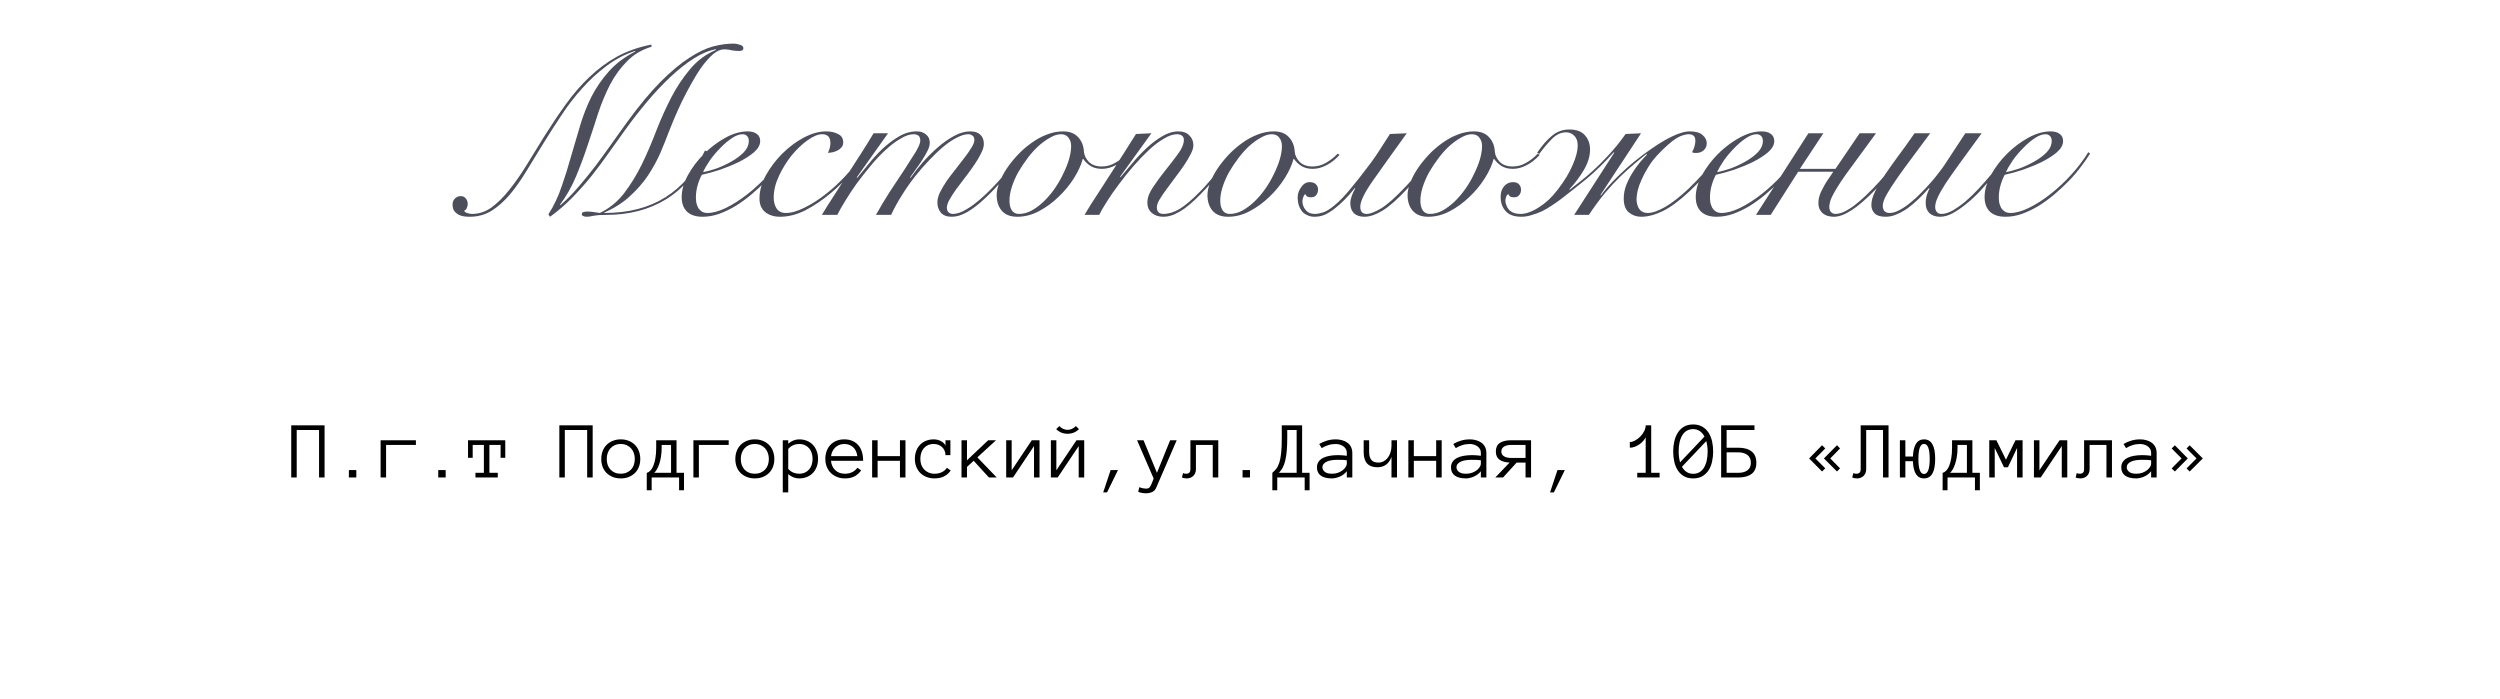
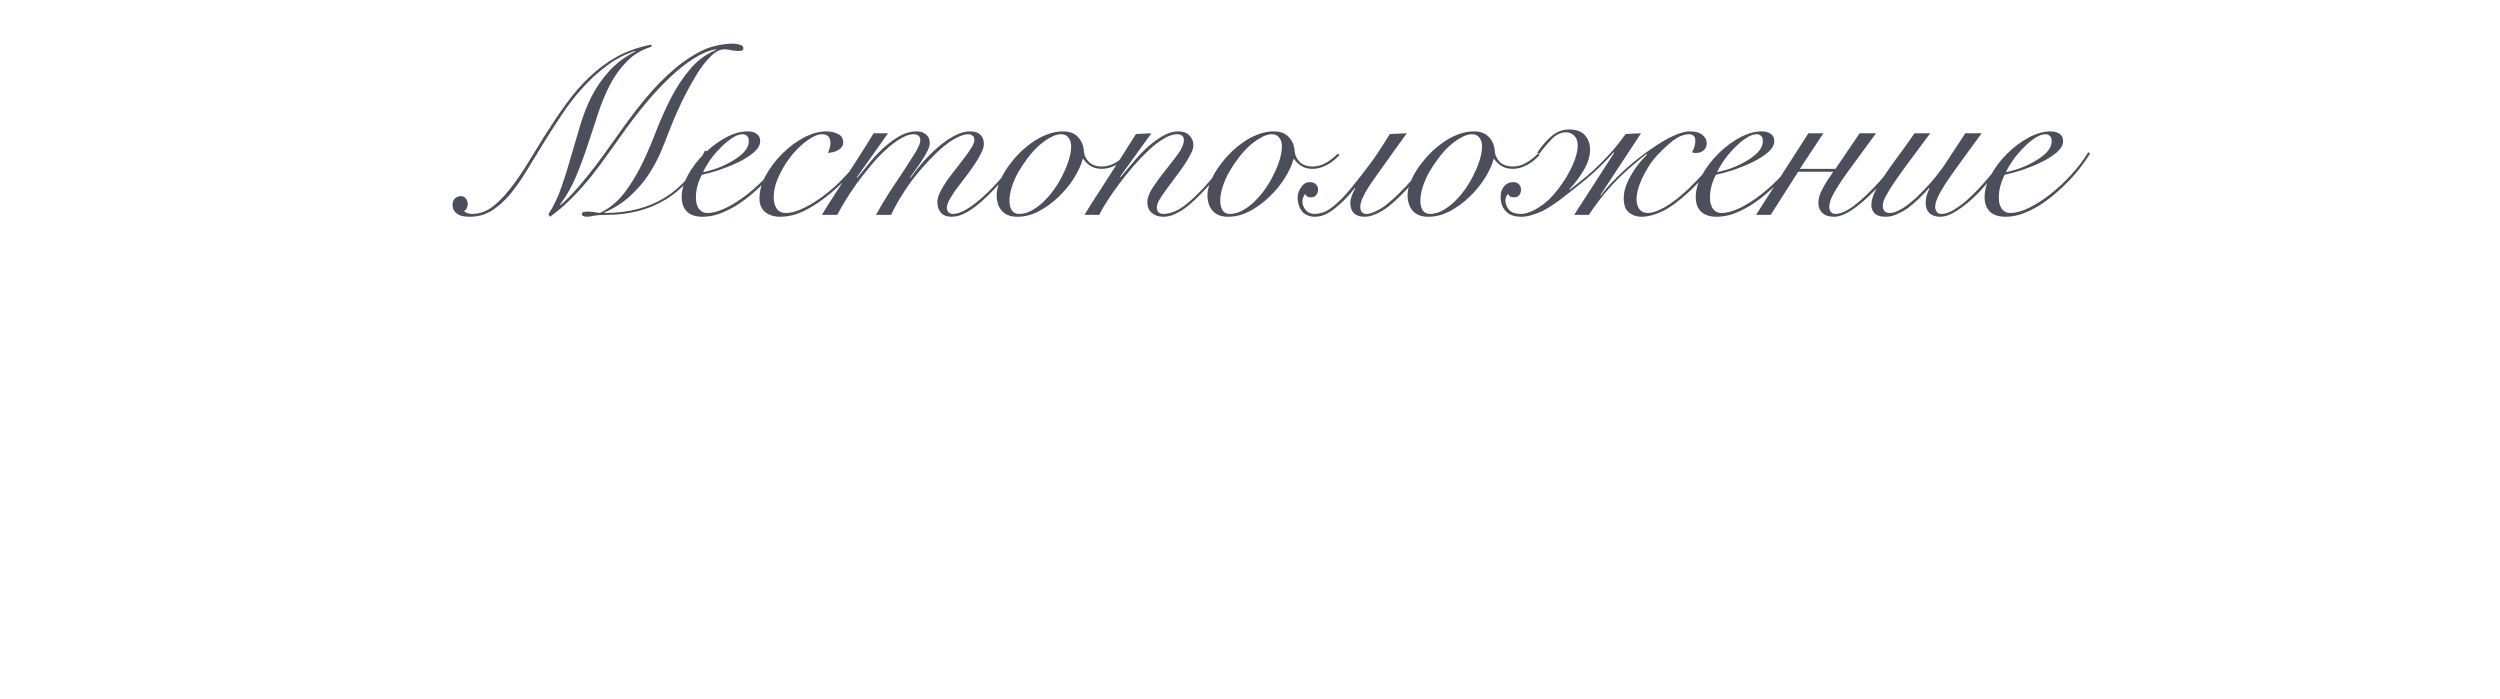
<svg xmlns="http://www.w3.org/2000/svg" width="733" height="205" viewBox="0 0 733 205" fill="none">
-   <path d="M207.24 44.293C205.803 47.492 204.064 50.274 202.025 52.638C199.985 55.002 197.713 56.95 195.209 58.48C192.706 60.01 189.994 61.145 187.073 61.887C184.152 62.629 181.115 63 177.963 63C176.989 63 176.178 63.023 175.529 63.069C174.879 63.162 174.346 63.232 173.929 63.278C173.512 63.371 173.164 63.44 172.886 63.487C172.608 63.533 172.33 63.556 172.051 63.556C171.634 63.556 171.286 63.487 171.008 63.348C170.73 63.255 170.591 63.069 170.591 62.791C170.591 62.42 170.776 62.212 171.147 62.166C171.565 62.073 171.889 62.026 172.121 62.026C172.77 62.026 173.396 62.073 173.999 62.166C174.601 62.258 175.227 62.351 175.876 62.444C178.658 61.099 181.022 59.175 182.97 56.672C184.917 54.122 186.655 51.294 188.185 48.187C189.715 45.035 191.129 41.743 192.428 38.312C193.772 34.881 195.232 31.636 196.809 28.576C198.431 25.47 200.286 22.688 202.372 20.231C204.459 17.727 207.008 15.85 210.022 14.598L209.883 14.459C207.889 14.783 205.757 15.664 203.485 17.102C201.213 18.539 198.918 20.347 196.6 22.526C194.328 24.659 192.057 27.069 189.785 29.758C187.56 32.401 185.427 35.136 183.387 37.965C181.811 40.19 180.188 42.462 178.519 44.78C176.896 47.098 175.204 49.37 173.442 51.595C171.681 53.774 169.803 55.883 167.809 57.923C165.816 59.963 163.637 61.841 161.272 63.556L160.785 62.861C162.408 60.311 163.706 57.576 164.68 54.655C165.7 51.734 166.627 48.767 167.462 45.753C168.342 42.74 169.223 39.749 170.104 36.782C170.985 33.815 172.098 30.987 173.442 28.298C174.833 25.609 176.549 23.129 178.588 20.857C180.628 18.585 183.201 16.661 186.308 15.085L186.169 14.946C183.109 15.966 180.304 17.449 177.754 19.396C175.204 21.297 172.84 23.476 170.661 25.933C168.482 28.344 166.465 30.964 164.61 33.792C162.756 36.574 160.971 39.355 159.255 42.137C157.54 44.919 155.894 47.608 154.318 50.204C152.742 52.8 151.119 55.095 149.45 57.089C147.781 59.036 145.996 60.612 144.095 61.818C142.194 62.977 140.062 63.556 137.697 63.556C137.094 63.556 136.492 63.51 135.889 63.417C135.333 63.325 134.799 63.139 134.289 62.861C133.826 62.583 133.432 62.212 133.107 61.748C132.829 61.285 132.69 60.682 132.69 59.94C132.69 59.245 132.922 58.665 133.385 58.202C133.849 57.738 134.429 57.506 135.124 57.506C135.727 57.506 136.214 57.738 136.584 58.202C136.955 58.665 137.141 59.198 137.141 59.801C137.141 60.172 137.048 60.566 136.863 60.983C136.723 61.401 136.468 61.656 136.098 61.748C136.144 62.026 136.422 62.258 136.932 62.444C137.442 62.629 137.929 62.722 138.393 62.722C140.432 62.722 142.333 62.096 144.095 60.844C145.857 59.546 147.572 57.854 149.241 55.767C150.957 53.635 152.649 51.224 154.318 48.535C155.987 45.8 157.726 42.972 159.534 40.051C161.666 36.666 163.799 33.49 165.932 30.523C168.064 27.556 170.359 24.913 172.816 22.595C175.274 20.231 177.963 18.237 180.883 16.615C183.851 14.992 187.212 13.81 190.967 13.068L191.037 13.694C188.162 14.575 185.775 15.989 183.874 17.936C181.973 19.837 180.327 22.085 178.936 24.682C177.592 27.278 176.409 30.106 175.389 33.166C174.416 36.226 173.396 39.332 172.33 42.485C171.31 45.591 170.174 48.651 168.922 51.664C167.67 54.678 166.094 57.46 164.193 60.01L164.332 60.149C166.048 58.665 167.763 56.927 169.478 54.933C171.24 52.893 172.955 50.784 174.624 48.605C176.294 46.379 177.893 44.177 179.423 41.998C180.999 39.773 182.46 37.733 183.804 35.878C187.42 30.917 190.735 26.93 193.749 23.917C196.762 20.903 199.544 18.585 202.094 16.962C204.644 15.293 206.962 14.181 209.048 13.624C211.181 13.068 213.151 12.79 214.96 12.79C215.655 12.79 216.327 12.906 216.976 13.138C217.625 13.323 217.95 13.648 217.95 14.111C217.95 14.482 217.811 14.714 217.533 14.807C217.254 14.899 216.93 14.946 216.559 14.946C215.91 14.946 215.215 14.876 214.473 14.737C213.777 14.552 213.082 14.459 212.386 14.459C211.32 14.459 210.231 14.922 209.118 15.85C208.052 16.777 206.962 17.982 205.849 19.466C204.783 20.95 203.74 22.619 202.72 24.473C201.7 26.281 200.75 28.089 199.869 29.898C199.034 31.659 198.292 33.305 197.643 34.835C197.041 36.365 196.554 37.57 196.183 38.451C195.441 40.445 194.583 42.578 193.61 44.849C192.636 47.075 191.431 49.277 189.994 51.456C188.556 53.589 186.795 55.605 184.708 57.506C182.668 59.407 180.165 61.006 177.198 62.305V62.444C184.245 62.444 190.202 60.914 195.07 57.854C199.985 54.794 203.856 50.227 206.684 44.154L207.24 44.293ZM219.549 41.303C219.549 40.654 219.364 40.167 218.993 39.842C218.668 39.518 218.251 39.355 217.741 39.355C216.768 39.355 215.701 39.749 214.542 40.538C213.43 41.279 212.317 42.23 211.204 43.389C210.092 44.502 209.072 45.707 208.144 47.005C207.263 48.303 206.591 49.462 206.128 50.482C207.148 50.297 208.422 49.949 209.952 49.439C211.482 48.883 212.943 48.211 214.334 47.422C215.771 46.634 216.999 45.73 218.019 44.71C219.039 43.644 219.549 42.508 219.549 41.303ZM230.815 44.988C230.12 46.147 229.239 47.422 228.173 48.813C227.153 50.204 225.971 51.595 224.626 52.986C223.328 54.33 221.914 55.652 220.384 56.95C218.9 58.202 217.347 59.337 215.724 60.357C214.102 61.331 212.456 62.119 210.787 62.722C209.164 63.278 207.565 63.556 205.988 63.556C204.041 63.556 202.534 63.069 201.468 62.096C200.402 61.076 199.869 59.639 199.869 57.784C199.869 55.744 200.471 53.612 201.677 51.386C202.929 49.115 204.505 47.028 206.406 45.127C208.307 43.227 210.393 41.65 212.665 40.398C214.936 39.147 217.115 38.521 219.202 38.521C220.361 38.521 221.265 38.776 221.914 39.286C222.563 39.749 222.887 40.445 222.887 41.372C222.887 42.485 222.285 43.574 221.079 44.641C219.874 45.661 218.39 46.611 216.629 47.492C214.913 48.326 213.059 49.091 211.065 49.787C209.072 50.436 207.31 50.923 205.78 51.247C205.27 52.175 204.853 53.218 204.528 54.377C204.204 55.536 204.041 56.695 204.041 57.854C204.041 58.41 204.088 58.967 204.18 59.523C204.319 60.033 204.505 60.52 204.737 60.983C205.015 61.401 205.363 61.748 205.78 62.026C206.243 62.305 206.8 62.444 207.449 62.444C208.979 62.444 210.764 61.957 212.804 60.983C214.89 59.963 216.999 58.619 219.132 56.95C221.265 55.281 223.305 53.38 225.252 51.247C227.199 49.115 228.868 46.912 230.259 44.641L230.815 44.988ZM253.487 45.545C252.421 47.26 251.007 49.115 249.245 51.108C247.529 53.055 245.652 54.887 243.612 56.602C241.108 58.688 238.605 60.38 236.101 61.679C233.598 62.931 231.14 63.556 228.73 63.556C227.014 63.556 225.577 63.116 224.418 62.235C223.259 61.308 222.679 59.963 222.679 58.202C222.679 55.976 223.305 53.704 224.557 51.386C225.855 49.068 227.455 46.959 229.355 45.058C231.303 43.111 233.412 41.534 235.684 40.329C238.002 39.123 240.181 38.521 242.221 38.521C243.565 38.521 244.725 38.776 245.698 39.286C246.718 39.749 247.228 40.584 247.228 41.789C247.228 42.346 247.066 42.809 246.741 43.18C246.463 43.551 246.092 43.852 245.629 44.084C245.211 44.316 244.725 44.502 244.168 44.641C243.658 44.733 243.195 44.803 242.777 44.849C242.963 44.386 243.125 43.922 243.264 43.458C243.403 42.948 243.473 42.438 243.473 41.928C243.473 40.213 242.661 39.355 241.039 39.355C239.833 39.355 238.396 39.958 236.727 41.163C235.104 42.322 233.551 43.806 232.068 45.614C230.63 47.422 229.402 49.416 228.382 51.595C227.362 53.774 226.852 55.883 226.852 57.923C226.852 59.175 227.13 60.242 227.686 61.122C228.289 62.003 229.193 62.444 230.399 62.444C232.021 62.444 233.876 61.91 235.962 60.844C238.095 59.778 240.158 58.456 242.151 56.88C244.238 55.258 246.231 53.403 248.132 51.317C250.079 49.184 251.702 47.121 253 45.127L253.487 45.545ZM240.97 63C241.99 61.285 243.172 59.407 244.516 57.367C245.815 55.327 247.136 53.264 248.48 51.178C249.871 49.045 251.216 46.959 252.514 44.919C253.858 42.833 255.064 40.885 256.13 39.077H260.372L251.193 52.012L251.332 52.151C252.213 51.085 253.279 49.787 254.531 48.257C255.782 46.681 257.15 45.174 258.634 43.736C260.164 42.299 261.786 41.071 263.502 40.051C265.217 39.031 266.979 38.521 268.787 38.521C269.9 38.521 270.804 38.822 271.499 39.425C272.241 39.981 272.612 40.816 272.612 41.928C272.612 42.578 272.38 43.366 271.916 44.293C271.453 45.22 270.896 46.171 270.247 47.144C269.645 48.071 269.019 48.975 268.37 49.856C267.721 50.737 267.211 51.456 266.84 52.012L266.979 52.151C267.952 50.76 269.112 49.277 270.456 47.7C271.847 46.124 273.307 44.664 274.837 43.319C276.414 41.928 278.013 40.793 279.636 39.912C281.305 38.984 282.904 38.521 284.434 38.521C285.779 38.521 286.775 38.845 287.425 39.494C288.12 40.144 288.468 41.047 288.468 42.207C288.468 42.995 288.19 43.922 287.633 44.988C287.123 46.055 286.451 47.191 285.616 48.396C284.828 49.555 283.971 50.737 283.043 51.943C282.116 53.148 281.235 54.307 280.401 55.42C279.613 56.532 278.94 57.576 278.384 58.549C277.874 59.477 277.619 60.265 277.619 60.914C277.619 61.47 277.781 61.91 278.106 62.235C278.477 62.56 278.917 62.722 279.427 62.722C280.54 62.722 281.838 62.281 283.322 61.401C284.851 60.52 286.474 59.291 288.19 57.715C289.951 56.138 291.783 54.261 293.683 52.082C295.584 49.856 297.508 47.422 299.456 44.78L300.012 45.058C298.111 47.654 296.21 50.088 294.309 52.36C292.408 54.585 290.554 56.532 288.746 58.202C286.984 59.871 285.269 61.192 283.6 62.166C281.977 63.093 280.47 63.556 279.079 63.556C277.642 63.556 276.576 63.162 275.88 62.374C275.185 61.54 274.837 60.52 274.837 59.314C274.837 58.433 275.092 57.46 275.602 56.393C276.159 55.281 276.831 54.145 277.619 52.986C278.454 51.827 279.334 50.668 280.262 49.509C281.189 48.35 282.047 47.237 282.835 46.171C283.669 45.104 284.341 44.131 284.851 43.25C285.408 42.369 285.686 41.65 285.686 41.094C285.686 40.445 285.501 40.004 285.13 39.773C284.805 39.494 284.388 39.355 283.878 39.355C282.951 39.355 281.861 39.68 280.609 40.329C279.358 40.932 278.036 41.812 276.645 42.972C275.301 44.084 273.91 45.406 272.473 46.935C271.036 48.419 269.622 50.042 268.231 51.804C266.886 53.519 265.611 55.35 264.406 57.297C263.2 59.198 262.157 61.099 261.276 63H256.826C258.124 60.682 259.515 58.364 260.998 56.046C262.528 53.728 263.942 51.595 265.24 49.648C266.538 47.654 267.628 45.939 268.509 44.502C269.39 43.018 269.83 41.928 269.83 41.233C269.83 39.981 269.181 39.355 267.883 39.355C266.724 39.355 265.426 39.796 263.989 40.677C262.551 41.511 261.091 42.624 259.607 44.015C258.124 45.359 256.663 46.912 255.226 48.674C253.789 50.389 252.421 52.128 251.123 53.89C249.871 55.652 248.759 57.344 247.785 58.967C246.811 60.543 246.046 61.887 245.49 63H240.97ZM330.958 45.406C329.845 46.657 328.594 47.654 327.203 48.396C325.812 49.138 324.444 49.509 323.1 49.509C321.802 49.509 320.689 49.23 319.762 48.674C318.834 48.071 318.116 47.376 317.606 46.588H317.467C317.003 48.35 316.145 50.227 314.894 52.221C313.642 54.214 312.135 56.046 310.373 57.715C308.658 59.384 306.757 60.775 304.671 61.887C302.584 63 300.452 63.556 298.273 63.556C296.279 63.556 294.772 62.977 293.752 61.818C292.732 60.659 292.223 59.106 292.223 57.158C292.223 56.138 292.477 54.956 292.987 53.612C293.497 52.267 294.193 50.923 295.074 49.578C296.001 48.187 297.067 46.843 298.273 45.545C299.525 44.2 300.869 43.018 302.306 41.998C303.743 40.932 305.25 40.097 306.827 39.494C308.449 38.845 310.072 38.521 311.695 38.521C313.595 38.521 315.056 39.077 316.076 40.19C317.142 41.303 317.722 42.74 317.814 44.502C317.907 45.568 318.394 46.565 319.275 47.492C320.202 48.373 321.454 48.813 323.03 48.813C324.421 48.813 325.719 48.465 326.925 47.77C328.176 47.075 329.335 46.171 330.402 45.058L330.958 45.406ZM295.978 58.827C295.978 60.033 296.21 60.983 296.673 61.679C297.137 62.374 297.832 62.722 298.76 62.722C300.011 62.722 301.24 62.397 302.445 61.748C303.697 61.053 304.879 60.172 305.992 59.106C307.151 57.993 308.217 56.741 309.191 55.35C310.165 53.959 310.999 52.522 311.695 51.039C312.436 49.555 313.016 48.118 313.433 46.727C313.85 45.29 314.059 43.992 314.059 42.833C314.059 41.859 313.804 41.047 313.294 40.398C312.83 39.703 312.089 39.355 311.069 39.355C310.095 39.355 309.052 39.68 307.939 40.329C306.827 40.932 305.691 41.743 304.532 42.763C303.419 43.783 302.353 44.965 301.333 46.31C300.313 47.654 299.385 49.045 298.551 50.482C297.763 51.919 297.137 53.357 296.673 54.794C296.21 56.231 295.978 57.576 295.978 58.827ZM337.588 39.077L328.408 51.804L328.547 51.943C329.521 50.784 330.657 49.439 331.955 47.909C333.253 46.333 334.644 44.849 336.128 43.458C337.611 42.068 339.141 40.908 340.717 39.981C342.34 39.008 343.94 38.521 345.516 38.521C346.907 38.521 347.973 38.915 348.715 39.703C349.503 40.445 349.897 41.418 349.897 42.624C349.897 43.366 349.619 44.246 349.063 45.267C348.553 46.286 347.904 47.376 347.115 48.535C346.327 49.694 345.47 50.876 344.542 52.082C343.615 53.287 342.757 54.446 341.969 55.559C341.181 56.625 340.509 57.622 339.952 58.549C339.442 59.43 339.187 60.172 339.187 60.775C339.187 62.073 339.837 62.722 341.135 62.722C342.618 62.722 344.195 62.235 345.864 61.261C347.533 60.242 349.526 58.549 351.844 56.185C352.772 55.258 353.699 54.238 354.626 53.125C355.6 52.012 356.527 50.923 357.408 49.856C358.289 48.744 359.077 47.7 359.772 46.727C360.514 45.753 361.094 44.942 361.511 44.293L361.998 44.571C361.07 45.962 359.865 47.631 358.381 49.578C356.944 51.479 355.368 53.357 353.652 55.211C352.632 56.324 351.589 57.39 350.523 58.41C349.457 59.43 348.39 60.334 347.324 61.122C346.258 61.864 345.191 62.467 344.125 62.931C343.105 63.348 342.085 63.556 341.065 63.556C339.721 63.556 338.608 63.185 337.727 62.444C336.846 61.702 336.406 60.682 336.406 59.384C336.406 57.993 336.962 56.486 338.075 54.864C339.187 53.194 340.416 51.525 341.761 49.856C343.105 48.187 344.334 46.588 345.446 45.058C346.559 43.528 347.115 42.183 347.115 41.024C347.115 40.468 346.93 40.051 346.559 39.773C346.188 39.494 345.701 39.355 345.099 39.355C343.94 39.355 342.641 39.796 341.204 40.677C339.767 41.511 338.283 42.647 336.753 44.084C335.27 45.475 333.763 47.051 332.233 48.813C330.75 50.529 329.359 52.267 328.061 54.029C326.762 55.744 325.603 57.413 324.583 59.036C323.563 60.612 322.798 61.934 322.288 63H317.977C319.182 60.96 320.48 58.897 321.871 56.811C323.216 54.678 324.56 52.592 325.905 50.552C327.249 48.465 328.524 46.472 329.73 44.571C330.981 42.624 332.094 40.862 333.068 39.286L337.588 39.077ZM392.759 45.406C391.646 46.657 390.395 47.654 389.004 48.396C387.613 49.138 386.245 49.509 384.901 49.509C383.603 49.509 382.49 49.23 381.563 48.674C380.635 48.071 379.917 47.376 379.407 46.588H379.268C378.804 48.35 377.946 50.227 376.695 52.221C375.443 54.214 373.936 56.046 372.174 57.715C370.459 59.384 368.558 60.775 366.472 61.887C364.385 63 362.253 63.556 360.074 63.556C358.08 63.556 356.573 62.977 355.553 61.818C354.534 60.659 354.024 59.106 354.024 57.158C354.024 56.138 354.279 54.956 354.789 53.612C355.299 52.267 355.994 50.923 356.875 49.578C357.802 48.187 358.868 46.843 360.074 45.545C361.326 44.2 362.67 43.018 364.107 41.998C365.545 40.932 367.051 40.097 368.628 39.494C370.25 38.845 371.873 38.521 373.496 38.521C375.396 38.521 376.857 39.077 377.877 40.19C378.943 41.303 379.523 42.74 379.615 44.502C379.708 45.568 380.195 46.565 381.076 47.492C382.003 48.373 383.255 48.813 384.831 48.813C386.222 48.813 387.52 48.465 388.726 47.77C389.977 47.075 391.136 46.171 392.203 45.058L392.759 45.406ZM357.779 58.827C357.779 60.033 358.011 60.983 358.474 61.679C358.938 62.374 359.633 62.722 360.561 62.722C361.812 62.722 363.041 62.397 364.246 61.748C365.498 61.053 366.68 60.172 367.793 59.106C368.952 57.993 370.018 56.741 370.992 55.35C371.966 53.959 372.8 52.522 373.496 51.039C374.237 49.555 374.817 48.118 375.234 46.727C375.651 45.29 375.86 43.992 375.86 42.833C375.86 41.859 375.605 41.047 375.095 40.398C374.631 39.703 373.89 39.355 372.87 39.355C371.896 39.355 370.853 39.68 369.74 40.329C368.628 40.932 367.492 41.743 366.333 42.763C365.22 43.783 364.154 44.965 363.134 46.31C362.114 47.654 361.186 49.045 360.352 50.482C359.564 51.919 358.938 53.357 358.474 54.794C358.011 56.231 357.779 57.576 357.779 58.827ZM412.463 39.077C408.151 45.058 404.79 49.764 402.379 53.194C400.015 56.579 398.833 59.059 398.833 60.636C398.833 62.026 399.459 62.722 400.71 62.722C401.73 62.722 403.168 62.166 405.022 61.053C406.877 59.894 409.311 57.715 412.324 54.516C413.529 53.264 414.781 51.827 416.079 50.204C417.424 48.581 418.861 46.727 420.391 44.641L421.086 44.849C419.51 47.075 418.027 49.022 416.636 50.691C415.245 52.36 413.947 53.867 412.741 55.211C409.867 58.317 407.41 60.496 405.37 61.748C403.376 62.954 401.614 63.556 400.084 63.556C398.74 63.556 397.697 63.209 396.955 62.513C396.26 61.771 395.912 60.798 395.912 59.592C395.912 58.943 396.051 58.225 396.329 57.437C396.607 56.648 396.955 55.907 397.372 55.211L397.233 55.142C396.167 56.486 395.147 57.645 394.173 58.619C393.246 59.546 392.365 60.334 391.531 60.983C390.372 61.91 389.305 62.583 388.332 63C387.404 63.371 386.408 63.556 385.341 63.556C384.646 63.556 383.95 63.394 383.255 63.069C382.513 62.745 381.957 62.305 381.586 61.748C380.844 60.728 380.473 59.453 380.473 57.923C380.473 56.811 380.821 55.791 381.516 54.864C382.166 53.89 383 53.403 384.02 53.403C384.808 53.403 385.411 53.612 385.828 54.029C386.245 54.446 386.454 54.956 386.454 55.559C386.454 56.208 386.269 56.764 385.898 57.228C385.573 57.645 385.063 57.854 384.368 57.854C384.043 57.854 383.742 57.807 383.464 57.715C383.139 57.576 382.884 57.297 382.699 56.88C382.421 57.112 382.212 57.46 382.073 57.923C381.934 58.341 381.864 58.688 381.864 58.967C381.864 59.986 382.212 60.891 382.907 61.679C383.51 62.374 384.368 62.722 385.48 62.722C386.176 62.722 386.964 62.583 387.845 62.305C388.772 62.026 389.885 61.354 391.183 60.288C392.667 59.082 394.243 57.46 395.912 55.42C397.627 53.38 399.644 50.807 401.962 47.7C402.889 46.449 403.793 45.127 404.674 43.736C405.602 42.299 406.552 40.816 407.526 39.286L412.463 39.077ZM451.436 45.406C450.323 46.657 449.072 47.654 447.681 48.396C446.29 49.138 444.922 49.509 443.578 49.509C442.28 49.509 441.167 49.23 440.24 48.674C439.312 48.071 438.594 47.376 438.084 46.588H437.945C437.481 48.35 436.623 50.227 435.372 52.221C434.12 54.214 432.613 56.046 430.851 57.715C429.136 59.384 427.235 60.775 425.149 61.887C423.063 63 420.93 63.556 418.751 63.556C416.757 63.556 415.25 62.977 414.231 61.818C413.211 60.659 412.701 59.106 412.701 57.158C412.701 56.138 412.956 54.956 413.466 53.612C413.976 52.267 414.671 50.923 415.552 49.578C416.479 48.187 417.545 46.843 418.751 45.545C420.003 44.2 421.347 43.018 422.784 41.998C424.222 40.932 425.728 40.097 427.305 39.494C428.927 38.845 430.55 38.521 432.173 38.521C434.074 38.521 435.534 39.077 436.554 40.19C437.62 41.303 438.2 42.74 438.292 44.502C438.385 45.568 438.872 46.565 439.753 47.492C440.68 48.373 441.932 48.813 443.508 48.813C444.899 48.813 446.197 48.465 447.403 47.77C448.654 47.075 449.813 46.171 450.88 45.058L451.436 45.406ZM416.456 58.827C416.456 60.033 416.688 60.983 417.151 61.679C417.615 62.374 418.31 62.722 419.238 62.722C420.489 62.722 421.718 62.397 422.923 61.748C424.175 61.053 425.357 60.172 426.47 59.106C427.629 57.993 428.696 56.741 429.669 55.35C430.643 53.959 431.477 52.522 432.173 51.039C432.914 49.555 433.494 48.118 433.911 46.727C434.328 45.29 434.537 43.992 434.537 42.833C434.537 41.859 434.282 41.047 433.772 40.398C433.309 39.703 432.567 39.355 431.547 39.355C430.573 39.355 429.53 39.68 428.417 40.329C427.305 40.932 426.169 41.743 425.01 42.763C423.897 43.783 422.831 44.965 421.811 46.31C420.791 47.654 419.864 49.045 419.029 50.482C418.241 51.919 417.615 53.357 417.151 54.794C416.688 56.231 416.456 57.576 416.456 58.827ZM450.694 44.78C452.178 42.601 453.638 40.932 455.076 39.773C456.559 38.567 458.228 37.965 460.083 37.965C462.169 37.965 463.699 38.521 464.673 39.633C465.693 40.746 466.203 42.16 466.203 43.876C466.203 45.73 465.623 47.677 464.464 49.717C463.305 51.711 461.868 53.635 460.152 55.489L460.291 55.628C460.987 55.026 461.914 54.284 463.073 53.403C464.232 52.522 465.53 51.433 466.968 50.135C468.405 48.836 469.935 47.306 471.557 45.545C473.226 43.783 474.919 41.697 476.634 39.286L481.154 39.077L469.263 57.158L469.402 57.297C470.375 55.953 471.511 54.608 472.809 53.264C474.154 51.873 475.545 50.529 476.982 49.23C478.465 47.932 479.972 46.704 481.502 45.545C483.078 44.386 484.608 43.319 486.092 42.346C486.648 41.975 487.297 41.581 488.039 41.163C488.827 40.7 489.639 40.283 490.473 39.912C491.308 39.494 492.142 39.17 492.977 38.938C493.858 38.66 494.669 38.521 495.411 38.521C497.126 38.521 498.378 38.868 499.166 39.564C500.001 40.259 500.418 41.071 500.418 41.998C500.418 42.833 500.116 43.528 499.514 44.084C498.911 44.594 498.192 44.849 497.358 44.849C497.126 44.849 496.918 44.849 496.732 44.849C496.593 44.803 496.384 44.733 496.106 44.641C496.477 43.945 496.732 43.319 496.871 42.763C497.01 42.16 497.08 41.673 497.08 41.303C497.08 40.561 496.894 40.051 496.523 39.773C496.199 39.494 495.712 39.355 495.063 39.355C494.646 39.355 494.136 39.448 493.533 39.633C492.977 39.773 492.304 40.074 491.516 40.538C490.775 41.001 489.94 41.65 489.013 42.485C488.086 43.273 487.042 44.293 485.883 45.545C484.817 46.704 483.913 47.909 483.171 49.161C482.429 50.366 481.803 51.549 481.293 52.708C480.783 53.82 480.413 54.864 480.181 55.837C479.949 56.811 479.833 57.645 479.833 58.341C479.833 59.546 480.111 60.543 480.668 61.331C481.224 62.073 482.035 62.444 483.102 62.444C484.446 62.444 486.138 61.864 488.178 60.705C490.265 59.5 492.559 57.715 495.063 55.35C496.547 53.913 498.077 52.337 499.653 50.621C501.276 48.86 502.898 46.75 504.521 44.293L505.077 44.571C503.408 47.167 501.739 49.393 500.07 51.247C498.447 53.055 496.871 54.678 495.341 56.115C492.467 58.804 489.87 60.728 487.552 61.887C485.234 63 483.125 63.556 481.224 63.556C479.833 63.556 478.628 63.139 477.608 62.305C476.588 61.47 476.078 60.102 476.078 58.202C476.078 56.903 476.31 55.628 476.773 54.377C477.283 53.078 477.886 51.873 478.581 50.76C479.277 49.601 480.019 48.558 480.807 47.631C481.595 46.704 482.29 45.939 482.893 45.336L482.754 45.127C481.688 45.962 480.505 46.935 479.207 48.048C477.909 49.115 476.518 50.366 475.035 51.804C473.597 53.194 472.091 54.817 470.514 56.672C468.984 58.526 467.431 60.636 465.855 63H461.543L473.296 44.78L473.157 44.641C470.422 47.7 467.709 50.343 465.02 52.569C462.331 54.748 459.805 56.741 457.44 58.549C456.698 59.106 455.864 59.685 454.937 60.288C454.056 60.891 453.105 61.447 452.085 61.957C451.065 62.42 450.045 62.791 449.025 63.069C448.005 63.394 447.032 63.556 446.105 63.556C444.018 63.556 442.488 63.023 441.515 61.957C440.495 60.891 439.985 59.477 439.985 57.715C439.985 56.417 440.333 55.373 441.028 54.585C441.723 53.797 442.581 53.403 443.601 53.403C444.389 53.403 444.969 53.612 445.34 54.029C445.757 54.446 445.966 54.979 445.966 55.628C445.966 56.278 445.78 56.811 445.409 57.228C445.085 57.645 444.598 57.854 443.949 57.854C443.624 57.854 443.3 57.807 442.975 57.715C442.697 57.622 442.442 57.344 442.21 56.88C441.886 57.112 441.677 57.413 441.584 57.784C441.445 58.155 441.376 58.48 441.376 58.758C441.376 59.221 441.468 59.685 441.654 60.149C441.793 60.612 442.048 61.053 442.419 61.47C442.743 61.841 443.184 62.142 443.74 62.374C444.343 62.606 445.085 62.722 445.966 62.722C446.661 62.722 447.449 62.56 448.33 62.235C449.257 61.91 450.185 61.447 451.112 60.844C452.085 60.242 453.059 59.5 454.033 58.619C455.006 57.691 455.933 56.648 456.814 55.489C458.761 52.939 460.199 50.552 461.126 48.326C462.1 46.101 462.586 44.223 462.586 42.693C462.586 41.442 462.262 40.491 461.613 39.842C460.964 39.147 460.152 38.799 459.179 38.799C457.695 38.799 456.327 39.425 455.076 40.677C453.824 41.928 452.572 43.412 451.32 45.127L450.694 44.78ZM516.873 41.303C516.873 40.654 516.688 40.167 516.317 39.842C515.993 39.518 515.575 39.355 515.065 39.355C514.092 39.355 513.025 39.749 511.866 40.538C510.754 41.279 509.641 42.23 508.528 43.389C507.416 44.502 506.396 45.707 505.468 47.005C504.588 48.303 503.915 49.462 503.452 50.482C504.472 50.297 505.747 49.949 507.277 49.439C508.806 48.883 510.267 48.211 511.658 47.422C513.095 46.634 514.324 45.73 515.344 44.71C516.363 43.644 516.873 42.508 516.873 41.303ZM528.139 44.988C527.444 46.147 526.563 47.422 525.497 48.813C524.477 50.204 523.295 51.595 521.95 52.986C520.652 54.33 519.238 55.652 517.708 56.95C516.224 58.202 514.671 59.337 513.049 60.357C511.426 61.331 509.78 62.119 508.111 62.722C506.488 63.278 504.889 63.556 503.313 63.556C501.365 63.556 499.859 63.069 498.792 62.096C497.726 61.076 497.193 59.639 497.193 57.784C497.193 55.744 497.795 53.612 499.001 51.386C500.253 49.115 501.829 47.028 503.73 45.127C505.631 43.227 507.717 41.65 509.989 40.398C512.26 39.147 514.439 38.521 516.526 38.521C517.685 38.521 518.589 38.776 519.238 39.286C519.887 39.749 520.212 40.445 520.212 41.372C520.212 42.485 519.609 43.574 518.403 44.641C517.198 45.661 515.714 46.611 513.953 47.492C512.237 48.326 510.383 49.091 508.389 49.787C506.396 50.436 504.634 50.923 503.104 51.247C502.594 52.175 502.177 53.218 501.852 54.377C501.528 55.536 501.365 56.695 501.365 57.854C501.365 58.41 501.412 58.967 501.504 59.523C501.644 60.033 501.829 60.52 502.061 60.983C502.339 61.401 502.687 61.748 503.104 62.026C503.568 62.305 504.124 62.444 504.773 62.444C506.303 62.444 508.088 61.957 510.128 60.983C512.214 59.963 514.324 58.619 516.456 56.95C518.589 55.281 520.629 53.38 522.576 51.247C524.523 49.115 526.192 46.912 527.583 44.641L528.139 44.988ZM530.226 39.077H534.608L527.723 49.509H538.154L545.248 39.077H550.046L541.284 51.039C540.032 52.8 539.081 54.238 538.432 55.35C537.459 56.973 536.856 58.178 536.624 58.967C536.439 59.755 536.346 60.288 536.346 60.566C536.346 61.354 536.532 61.91 536.902 62.235C537.273 62.56 537.691 62.722 538.154 62.722C538.618 62.722 539.174 62.629 539.823 62.444C540.519 62.212 541.307 61.818 542.188 61.261C543.115 60.705 544.135 59.94 545.248 58.967C546.407 57.993 547.728 56.741 549.212 55.211C551.669 52.708 554.566 49.184 557.904 44.641L558.6 44.849C555.355 49.393 552.364 53.055 549.629 55.837C544.622 60.983 540.658 63.556 537.737 63.556C536.3 63.556 535.164 63.185 534.329 62.444C533.541 61.702 533.147 60.751 533.147 59.592C533.147 59.175 533.193 58.688 533.286 58.132C533.425 57.529 533.634 56.903 533.912 56.254C534.144 55.791 534.445 55.211 534.816 54.516C535.187 53.82 535.558 53.218 535.929 52.708L537.528 50.343H527.236L519.169 63H514.857L530.226 39.077ZM565.932 39.077C564.124 41.534 562.385 43.876 560.716 46.101C559.047 48.326 557.563 50.366 556.265 52.221C554.967 54.075 553.924 55.698 553.136 57.089C552.394 58.433 552.023 59.5 552.023 60.288C552.023 61.03 552.209 61.586 552.58 61.957C552.95 62.281 553.437 62.444 554.04 62.444C554.921 62.444 555.871 62.166 556.891 61.609C557.958 61.053 559.024 60.334 560.09 59.453C561.203 58.572 562.269 57.599 563.289 56.532C564.356 55.466 565.329 54.423 566.21 53.403C567.137 52.337 567.925 51.363 568.574 50.482C569.27 49.601 569.78 48.906 570.104 48.396L576.224 39.077H581.023C578.519 42.508 576.386 45.429 574.625 47.84C572.909 50.204 571.495 52.221 570.383 53.89C569.316 55.559 568.551 56.927 568.088 57.993C567.624 59.013 567.392 59.917 567.392 60.705C567.392 61.261 567.555 61.748 567.879 62.166C568.204 62.536 568.667 62.722 569.27 62.722C570.197 62.722 571.263 62.397 572.469 61.748C573.674 61.053 574.926 60.172 576.224 59.106C577.522 57.993 578.797 56.764 580.049 55.42C581.347 54.029 582.553 52.661 583.665 51.317C584.824 49.972 585.868 48.721 586.795 47.561C587.722 46.356 588.441 45.382 588.951 44.641L589.646 44.849C589.09 45.637 588.348 46.657 587.421 47.909C586.493 49.115 585.45 50.413 584.291 51.804C583.132 53.148 581.904 54.539 580.605 55.976C579.307 57.367 577.963 58.619 576.572 59.731C575.227 60.844 573.883 61.771 572.538 62.513C571.24 63.209 570.012 63.556 568.853 63.556C567.555 63.556 566.511 63.209 565.723 62.513C564.981 61.771 564.611 60.798 564.611 59.592C564.611 58.665 564.75 57.784 565.028 56.95C565.352 56.069 565.584 55.513 565.723 55.281L565.584 55.142C564.611 56.254 563.591 57.321 562.524 58.341C561.458 59.361 560.392 60.265 559.325 61.053C558.259 61.795 557.169 62.397 556.057 62.861C554.99 63.325 553.924 63.556 552.858 63.556C551.374 63.556 550.308 63.232 549.659 62.583C549.01 61.887 548.685 61.076 548.685 60.149C548.685 58.99 549.01 57.738 549.659 56.393C550.261 55.049 551.119 53.542 552.232 51.873C553.345 50.204 554.666 48.326 556.196 46.24C557.772 44.154 559.487 41.766 561.342 39.077H565.932ZM601.561 41.303C601.561 40.654 601.376 40.167 601.005 39.842C600.68 39.518 600.263 39.355 599.753 39.355C598.78 39.355 597.713 39.749 596.554 40.538C595.441 41.279 594.329 42.23 593.216 43.389C592.103 44.502 591.083 45.707 590.156 47.005C589.275 48.303 588.603 49.462 588.139 50.482C589.159 50.297 590.434 49.949 591.964 49.439C593.494 48.883 594.955 48.211 596.346 47.422C597.783 46.634 599.011 45.73 600.031 44.71C601.051 43.644 601.561 42.508 601.561 41.303ZM612.827 44.988C612.132 46.147 611.251 47.422 610.185 48.813C609.165 50.204 607.982 51.595 606.638 52.986C605.34 54.33 603.926 55.652 602.396 56.95C600.912 58.202 599.359 59.337 597.736 60.357C596.114 61.331 594.468 62.119 592.799 62.722C591.176 63.278 589.577 63.556 588 63.556C586.053 63.556 584.546 63.069 583.48 62.096C582.414 61.076 581.881 59.639 581.881 57.784C581.881 55.744 582.483 53.612 583.689 51.386C584.94 49.115 586.517 47.028 588.418 45.127C590.318 43.227 592.405 41.65 594.677 40.398C596.948 39.147 599.127 38.521 601.214 38.521C602.373 38.521 603.277 38.776 603.926 39.286C604.575 39.749 604.899 40.445 604.899 41.372C604.899 42.485 604.297 43.574 603.091 44.641C601.886 45.661 600.402 46.611 598.64 47.492C596.925 48.326 595.071 49.091 593.077 49.787C591.083 50.436 589.322 50.923 587.792 51.247C587.282 52.175 586.864 53.218 586.54 54.377C586.215 55.536 586.053 56.695 586.053 57.854C586.053 58.41 586.1 58.967 586.192 59.523C586.331 60.033 586.517 60.52 586.749 60.983C587.027 61.401 587.374 61.748 587.792 62.026C588.255 62.305 588.812 62.444 589.461 62.444C590.991 62.444 592.776 61.957 594.816 60.983C596.902 59.963 599.011 58.619 601.144 56.95C603.277 55.281 605.317 53.38 607.264 51.247C609.211 49.115 610.88 46.912 612.271 44.641L612.827 44.988Z" fill="#4C4E5C" />
-   <path d="M95.164 140H93.547V126.078H86.996V140H85.391V124.707H95.164V140ZM104.469 140H102.289V137.82H104.469V140ZM111.594 129.078H121.941V130.449H113.199V140H111.594V129.078ZM130.672 140H128.492V137.82H130.672V140ZM148.145 134.234H146.773V130.449H143.492V138.629H145.953V140H139.402V138.629H141.875V130.449H138.594V134.234H137.223V129.078H148.145V134.234ZM173.773 140H172.156V126.078H165.605V140H164V124.707H173.773V140ZM187.73 134.574C187.73 135.426 187.594 136.199 187.32 136.895C187.055 137.59 186.668 138.188 186.16 138.688C185.66 139.18 185.059 139.566 184.355 139.848C183.652 140.129 182.867 140.27 182 140.27C181.148 140.27 180.371 140.129 179.668 139.848C178.965 139.566 178.359 139.18 177.852 138.688C177.352 138.188 176.965 137.59 176.691 136.895C176.426 136.199 176.293 135.426 176.293 134.574C176.293 133.746 176.426 132.977 176.691 132.266C176.965 131.547 177.352 130.938 177.852 130.438C178.359 129.93 178.965 129.535 179.668 129.254C180.371 128.965 181.148 128.82 182 128.82C182.867 128.82 183.652 128.965 184.355 129.254C185.059 129.535 185.66 129.93 186.16 130.438C186.668 130.938 187.055 131.547 187.32 132.266C187.594 132.977 187.73 133.746 187.73 134.574ZM186.125 134.574C186.125 133.949 186.031 133.375 185.844 132.852C185.664 132.32 185.395 131.855 185.035 131.457C184.676 131.059 184.238 130.746 183.723 130.52C183.215 130.293 182.641 130.18 182 130.18C181.359 130.18 180.781 130.293 180.266 130.52C179.758 130.746 179.328 131.059 178.977 131.457C178.625 131.855 178.355 132.32 178.168 132.852C177.988 133.375 177.898 133.949 177.898 134.574C177.898 135.199 177.988 135.777 178.168 136.309C178.355 136.832 178.625 137.285 178.977 137.668C179.328 138.051 179.758 138.352 180.266 138.57C180.781 138.789 181.359 138.898 182 138.898C182.641 138.898 183.215 138.789 183.723 138.57C184.238 138.352 184.676 138.051 185.035 137.668C185.395 137.285 185.664 136.832 185.844 136.309C186.031 135.777 186.125 135.199 186.125 134.574ZM189.629 138.629C189.996 138.551 190.348 138.34 190.684 137.996C191.02 137.652 191.312 137.176 191.562 136.566C191.812 135.957 192.012 135.219 192.16 134.352C192.316 133.477 192.395 132.473 192.395 131.34V129.078H198.359V138.629H200.551V143.738H199.109V140H191.07V143.738H189.629V138.629ZM194 131.34C194 132.246 193.934 133.098 193.801 133.895C193.676 134.684 193.508 135.391 193.297 136.016C193.094 136.641 192.859 137.18 192.594 137.633C192.328 138.078 192.066 138.41 191.809 138.629H196.754V130.449H194V131.34ZM203.305 129.078H213.652V130.449H204.91V140H203.305V129.078ZM227.035 134.574C227.035 135.426 226.898 136.199 226.625 136.895C226.359 137.59 225.973 138.188 225.465 138.688C224.965 139.18 224.363 139.566 223.66 139.848C222.957 140.129 222.172 140.27 221.305 140.27C220.453 140.27 219.676 140.129 218.973 139.848C218.27 139.566 217.664 139.18 217.156 138.688C216.656 138.188 216.27 137.59 215.996 136.895C215.73 136.199 215.598 135.426 215.598 134.574C215.598 133.746 215.73 132.977 215.996 132.266C216.27 131.547 216.656 130.938 217.156 130.438C217.664 129.93 218.27 129.535 218.973 129.254C219.676 128.965 220.453 128.82 221.305 128.82C222.172 128.82 222.957 128.965 223.66 129.254C224.363 129.535 224.965 129.93 225.465 130.438C225.973 130.938 226.359 131.547 226.625 132.266C226.898 132.977 227.035 133.746 227.035 134.574ZM225.43 134.574C225.43 133.949 225.336 133.375 225.148 132.852C224.969 132.32 224.699 131.855 224.34 131.457C223.98 131.059 223.543 130.746 223.027 130.52C222.52 130.293 221.945 130.18 221.305 130.18C220.664 130.18 220.086 130.293 219.57 130.52C219.062 130.746 218.633 131.059 218.281 131.457C217.93 131.855 217.66 132.32 217.473 132.852C217.293 133.375 217.203 133.949 217.203 134.574C217.203 135.199 217.293 135.777 217.473 136.309C217.66 136.832 217.93 137.285 218.281 137.668C218.633 138.051 219.062 138.352 219.57 138.57C220.086 138.789 220.664 138.898 221.305 138.898C221.945 138.898 222.52 138.789 223.027 138.57C223.543 138.352 223.98 138.051 224.34 137.668C224.699 137.285 224.969 136.832 225.148 136.309C225.336 135.777 225.43 135.199 225.43 134.574ZM239.855 134.551C239.855 135.402 239.723 136.176 239.457 136.871C239.191 137.566 238.816 138.168 238.332 138.676C237.855 139.176 237.277 139.566 236.598 139.848C235.918 140.129 235.156 140.27 234.312 140.27C233.734 140.27 233.172 140.164 232.625 139.953C232.086 139.742 231.582 139.43 231.113 139.016V144.371H229.508V129.078H231.113V130.086C232.105 129.242 233.172 128.82 234.312 128.82C235.156 128.82 235.918 128.961 236.598 129.242C237.277 129.516 237.855 129.91 238.332 130.426C238.816 130.934 239.191 131.543 239.457 132.254C239.723 132.957 239.855 133.723 239.855 134.551ZM238.25 134.551C238.25 133.941 238.164 133.371 237.992 132.84C237.828 132.301 237.578 131.836 237.242 131.445C236.906 131.055 236.492 130.746 236 130.52C235.516 130.293 234.953 130.18 234.312 130.18C233.703 130.18 233.133 130.293 232.602 130.52C232.078 130.746 231.582 131.113 231.113 131.621V137.48C231.582 137.988 232.078 138.352 232.602 138.57C233.133 138.789 233.703 138.898 234.312 138.898C234.953 138.898 235.516 138.785 236 138.559C236.492 138.332 236.906 138.023 237.242 137.633C237.578 137.242 237.828 136.785 237.992 136.262C238.164 135.73 238.25 135.16 238.25 134.551ZM243.641 135.102C243.758 136.258 244.18 137.18 244.906 137.867C245.633 138.555 246.578 138.898 247.742 138.898C248.562 138.898 249.293 138.73 249.934 138.395C250.574 138.059 251.055 137.641 251.375 137.141L252.5 137.914C251.953 138.68 251.301 139.266 250.543 139.672C249.785 140.07 248.852 140.27 247.742 140.27C246.898 140.27 246.125 140.129 245.422 139.848C244.719 139.566 244.109 139.176 243.594 138.676C243.086 138.168 242.691 137.566 242.41 136.871C242.129 136.176 241.988 135.402 241.988 134.551C241.988 133.723 242.113 132.961 242.363 132.266C242.621 131.562 242.988 130.957 243.465 130.449C243.949 129.934 244.535 129.535 245.223 129.254C245.91 128.965 246.68 128.82 247.531 128.82C248.461 128.82 249.273 128.977 249.969 129.289C250.664 129.602 251.242 130.035 251.703 130.59C252.172 131.137 252.516 131.793 252.734 132.559C252.961 133.324 253.074 134.172 253.074 135.102H243.641ZM251.375 133.73C251.195 132.535 250.762 131.645 250.074 131.059C249.387 130.473 248.539 130.18 247.531 130.18C247.016 130.18 246.539 130.266 246.102 130.438C245.664 130.602 245.277 130.84 244.941 131.152C244.605 131.465 244.324 131.844 244.098 132.289C243.871 132.727 243.727 133.207 243.664 133.73H251.375ZM265.484 140H263.867V135.102H257.316V140H255.711V129.078H257.316V133.73H263.867V129.078H265.484V140ZM278.75 137.938C278.289 138.656 277.656 139.227 276.852 139.648C276.055 140.062 275.105 140.27 274.004 140.27C273.152 140.27 272.371 140.129 271.66 139.848C270.949 139.566 270.34 139.176 269.832 138.676C269.332 138.168 268.941 137.566 268.66 136.871C268.379 136.176 268.238 135.402 268.238 134.551C268.238 133.723 268.367 132.957 268.625 132.254C268.883 131.543 269.25 130.938 269.727 130.438C270.203 129.93 270.785 129.535 271.473 129.254C272.168 128.965 272.938 128.82 273.781 128.82C274.117 128.82 274.461 128.859 274.812 128.938C275.164 129.016 275.496 129.137 275.809 129.301C276.121 129.457 276.402 129.648 276.652 129.875C276.902 130.094 277.09 130.355 277.215 130.66V129.078H278.656V133.449H277.215C277.215 132.965 277.125 132.523 276.945 132.125C276.773 131.727 276.535 131.383 276.23 131.094C275.926 130.805 275.562 130.582 275.141 130.426C274.719 130.262 274.266 130.18 273.781 130.18C273.125 130.18 272.551 130.293 272.059 130.52C271.574 130.746 271.168 131.055 270.84 131.445C270.512 131.836 270.262 132.297 270.09 132.828C269.926 133.352 269.844 133.926 269.844 134.551C269.844 135.176 269.938 135.754 270.125 136.285C270.32 136.809 270.598 137.262 270.957 137.645C271.324 138.027 271.762 138.332 272.27 138.559C272.785 138.785 273.363 138.898 274.004 138.898C274.816 138.898 275.539 138.742 276.172 138.43C276.805 138.117 277.289 137.695 277.625 137.164L278.75 137.938ZM292.238 140H289.953L285.488 135.102L283.52 136.906V140H281.914V129.078H283.52V134.961L289.742 129.078H292.039L286.566 134.094L292.238 140ZM295.016 129.078H296.621V137.891L302.527 129.078H304.789V140H303.172V130.789L297.008 140H295.016V129.078ZM308.117 129.078H309.723V137.891L315.629 129.078H317.891V140H316.273V130.789L310.109 140H308.117V129.078ZM316.355 125.82C315.441 126.727 314.328 127.18 313.016 127.18C311.703 127.18 310.59 126.727 309.676 125.82L310.59 124.93C311.324 125.664 312.133 126.031 313.016 126.031C313.898 126.031 314.707 125.664 315.441 124.93L316.355 125.82ZM327.793 137.82L324.582 144.371H323.457L325.637 137.82H327.793ZM345.008 129.078L339.102 142.766C338.797 143.531 338.367 144.031 337.812 144.266C337.258 144.508 336.645 144.629 335.973 144.629C335.223 144.629 334.473 144.492 333.723 144.219L334.039 142.836C334.406 142.992 334.766 143.102 335.117 143.164C335.469 143.234 335.754 143.27 335.973 143.27C336.504 143.27 336.867 143.141 337.062 142.883C337.266 142.625 337.441 142.32 337.59 141.969L338.258 140.316L333.383 129.078H335.281L339.219 138.629L343.086 129.078H345.008ZM357.195 129.078V140H355.578V130.449H350.645V137.574C350.645 138.004 350.57 138.387 350.422 138.723C350.281 139.059 350.09 139.34 349.848 139.566C349.605 139.793 349.324 139.965 349.004 140.082C348.684 140.207 348.348 140.27 347.996 140.27C347.34 140.27 346.859 140.172 346.555 139.977L346.871 138.699C346.98 138.77 347.102 138.82 347.234 138.852C347.375 138.883 347.559 138.898 347.785 138.898C348.613 138.898 349.027 138.457 349.027 137.574V129.078H357.195ZM366.5 140H364.32V137.82H366.5V140ZM373.051 138.629C373.496 138.246 373.891 137.836 374.234 137.398C374.578 136.953 374.867 136.363 375.102 135.629C375.336 134.895 375.512 133.961 375.629 132.828C375.754 131.688 375.816 130.238 375.816 128.48V124.707H381.781V138.629H383.973V143.738H382.531V140H374.492V143.738H373.051V138.629ZM377.422 128.48C377.422 129.855 377.375 131.07 377.281 132.125C377.195 133.18 377.055 134.117 376.859 134.938C376.672 135.75 376.422 136.457 376.109 137.059C375.797 137.66 375.418 138.184 374.973 138.629H380.176V126.078H377.422V128.48ZM386.129 137.047C386.129 136.359 386.301 135.785 386.645 135.324C386.988 134.855 387.438 134.488 387.992 134.223C388.555 133.949 389.195 133.754 389.914 133.637C390.641 133.512 391.379 133.449 392.129 133.449C392.418 133.449 392.676 133.453 392.902 133.461C393.137 133.469 393.355 133.48 393.559 133.496C393.77 133.512 393.98 133.531 394.191 133.555C394.402 133.578 394.633 133.605 394.883 133.637V132.852C394.883 132.32 394.766 131.883 394.531 131.539C394.305 131.195 394.023 130.926 393.688 130.73C393.352 130.527 393 130.387 392.633 130.309C392.266 130.223 391.953 130.18 391.695 130.18C390.883 130.18 390.133 130.289 389.445 130.508C388.758 130.727 388.117 131.02 387.523 131.387L386.797 130.18C387.453 129.781 388.188 129.457 389 129.207C389.82 128.949 390.719 128.82 391.695 128.82C392.289 128.82 392.871 128.898 393.441 129.055C394.02 129.203 394.535 129.438 394.988 129.758C395.449 130.07 395.816 130.484 396.09 131C396.363 131.516 396.5 132.133 396.5 132.852V140H394.883V138.172C394.602 138.523 394.281 138.832 393.922 139.098C393.57 139.363 393.199 139.582 392.809 139.754C392.418 139.918 392.027 140.043 391.637 140.129C391.246 140.223 390.875 140.27 390.523 140.27C389.078 140.27 387.984 139.992 387.242 139.438C386.5 138.883 386.129 138.086 386.129 137.047ZM390.523 138.898C391.195 138.898 391.797 138.801 392.328 138.605C392.867 138.402 393.324 138.152 393.699 137.855C394.074 137.559 394.363 137.242 394.566 136.906C394.777 136.57 394.883 136.266 394.883 135.992V134.961C394.359 134.883 393.855 134.84 393.371 134.832C392.895 134.824 392.48 134.82 392.129 134.82C391.551 134.82 390.992 134.859 390.453 134.938C389.922 135.016 389.457 135.145 389.059 135.324C388.66 135.496 388.34 135.723 388.098 136.004C387.855 136.285 387.734 136.633 387.734 137.047C387.734 137.508 387.957 137.934 388.402 138.324C388.855 138.707 389.562 138.898 390.523 138.898ZM399.828 129.078H401.434V132.559C401.434 133.535 401.645 134.293 402.066 134.832C402.496 135.363 403.184 135.629 404.129 135.629C404.723 135.629 405.258 135.496 405.734 135.23C406.211 134.957 406.617 134.594 406.953 134.141C407.289 133.68 407.543 133.152 407.715 132.559C407.895 131.965 407.984 131.348 407.984 130.707V129.078H409.602V140H407.984V134C407.219 136 405.844 137 403.859 137C401.172 137 399.828 135.52 399.828 132.559V129.078ZM422.703 140H421.086V135.102H414.535V140H412.93V129.078H414.535V133.73H421.086V129.078H422.703V140ZM425.434 137.047C425.434 136.359 425.605 135.785 425.949 135.324C426.293 134.855 426.742 134.488 427.297 134.223C427.859 133.949 428.5 133.754 429.219 133.637C429.945 133.512 430.684 133.449 431.434 133.449C431.723 133.449 431.98 133.453 432.207 133.461C432.441 133.469 432.66 133.48 432.863 133.496C433.074 133.512 433.285 133.531 433.496 133.555C433.707 133.578 433.938 133.605 434.188 133.637V132.852C434.188 132.32 434.07 131.883 433.836 131.539C433.609 131.195 433.328 130.926 432.992 130.73C432.656 130.527 432.305 130.387 431.938 130.309C431.57 130.223 431.258 130.18 431 130.18C430.188 130.18 429.438 130.289 428.75 130.508C428.062 130.727 427.422 131.02 426.828 131.387L426.102 130.18C426.758 129.781 427.492 129.457 428.305 129.207C429.125 128.949 430.023 128.82 431 128.82C431.594 128.82 432.176 128.898 432.746 129.055C433.324 129.203 433.84 129.438 434.293 129.758C434.754 130.07 435.121 130.484 435.395 131C435.668 131.516 435.805 132.133 435.805 132.852V140H434.188V138.172C433.906 138.523 433.586 138.832 433.227 139.098C432.875 139.363 432.504 139.582 432.113 139.754C431.723 139.918 431.332 140.043 430.941 140.129C430.551 140.223 430.18 140.27 429.828 140.27C428.383 140.27 427.289 139.992 426.547 139.438C425.805 138.883 425.434 138.086 425.434 137.047ZM429.828 138.898C430.5 138.898 431.102 138.801 431.633 138.605C432.172 138.402 432.629 138.152 433.004 137.855C433.379 137.559 433.668 137.242 433.871 136.906C434.082 136.57 434.188 136.266 434.188 135.992V134.961C433.664 134.883 433.16 134.84 432.676 134.832C432.199 134.824 431.785 134.82 431.434 134.82C430.855 134.82 430.297 134.859 429.758 134.938C429.227 135.016 428.762 135.145 428.363 135.324C427.965 135.496 427.645 135.723 427.402 136.004C427.16 136.285 427.039 136.633 427.039 137.047C427.039 137.508 427.262 137.934 427.707 138.324C428.16 138.707 428.867 138.898 429.828 138.898ZM442.613 135.629C441.316 135.566 440.32 135.277 439.625 134.762C438.93 134.238 438.582 133.441 438.582 132.371C438.582 131.23 438.969 130.398 439.742 129.875C440.523 129.344 441.641 129.078 443.094 129.078H448.906V140H447.289V135.629H444.676L440.691 140H438.418L442.613 135.629ZM440.188 132.371C440.188 132.98 440.445 133.449 440.961 133.777C441.484 134.105 442.203 134.27 443.117 134.27H447.289V130.449H443.117C442.203 130.449 441.484 130.617 440.961 130.953C440.445 131.289 440.188 131.762 440.188 132.371ZM458.809 137.82L455.598 144.371H454.473L456.652 137.82H458.809ZM486.594 140H480.043V138.629H482.516V128.188C482.375 128.508 482.152 128.852 481.848 129.219C481.543 129.578 481.184 129.91 480.77 130.215C480.355 130.512 479.898 130.762 479.398 130.965C478.906 131.168 478.395 131.27 477.863 131.27V129.605C478.34 129.605 478.852 129.457 479.398 129.16C479.945 128.863 480.449 128.484 480.91 128.023C481.371 127.562 481.754 127.039 482.059 126.453C482.363 125.867 482.516 125.285 482.516 124.707H484.133V138.629H486.594V140ZM492.184 132.371C492.184 133.504 492.32 134.566 492.594 135.559L499.754 128C499.379 127.297 498.914 126.758 498.359 126.383C497.812 126.008 497.172 125.82 496.438 125.82C495.062 125.82 494.008 126.406 493.273 127.578C492.547 128.742 492.184 130.34 492.184 132.371ZM493.145 136.859C493.918 138.234 495.016 138.922 496.438 138.922C497.781 138.922 498.824 138.34 499.566 137.176C500.309 136.004 500.68 134.402 500.68 132.371C500.68 131.809 500.645 131.277 500.574 130.777C500.504 130.27 500.406 129.785 500.281 129.324L493.145 136.859ZM490.578 132.371C490.578 131.348 490.688 130.359 490.906 129.406C491.125 128.453 491.465 127.609 491.926 126.875C492.387 126.141 492.988 125.555 493.73 125.117C494.48 124.672 495.383 124.449 496.438 124.449C497.492 124.449 498.391 124.672 499.133 125.117C499.883 125.555 500.492 126.141 500.961 126.875C501.43 127.609 501.77 128.453 501.98 129.406C502.191 130.359 502.297 131.348 502.297 132.371C502.297 133.395 502.191 134.383 501.98 135.336C501.77 136.289 501.434 137.129 500.973 137.855C500.512 138.582 499.906 139.168 499.156 139.613C498.414 140.051 497.508 140.27 496.438 140.27C495.367 140.27 494.457 140.051 493.707 139.613C492.965 139.168 492.359 138.582 491.891 137.855C491.43 137.129 491.098 136.289 490.895 135.336C490.684 134.383 490.578 133.395 490.578 132.371ZM513.359 135.676C513.359 134.684 513.027 133.93 512.363 133.414C511.699 132.891 510.812 132.629 509.703 132.629H506.246V138.629H509.703C510.812 138.629 511.699 138.383 512.363 137.891C513.027 137.391 513.359 136.652 513.359 135.676ZM506.246 131.27H509.703C511.367 131.27 512.66 131.637 513.582 132.371C514.504 133.105 514.965 134.207 514.965 135.676C514.965 137.137 514.504 138.223 513.582 138.934C512.66 139.645 511.359 140 509.68 140H504.641V124.707H514.414V126.078H506.246V131.27ZM539.504 137.316L538.602 138.242L534.781 134.41L538.602 130.543L539.504 131.48L536.633 134.41L539.504 137.316ZM535.168 137.316L534.23 138.242L530.434 134.41L534.23 130.543L535.168 131.48L532.262 134.41L535.168 137.316ZM553.719 124.707V140H552.102V126.078H547.168V137.574C547.168 138.004 547.094 138.387 546.945 138.723C546.805 139.059 546.613 139.34 546.371 139.566C546.129 139.793 545.848 139.965 545.527 140.082C545.207 140.207 544.871 140.27 544.52 140.27C543.863 140.27 543.383 140.172 543.078 139.977L543.395 138.699C543.504 138.77 543.625 138.82 543.758 138.852C543.898 138.883 544.082 138.898 544.309 138.898C545.137 138.898 545.551 138.457 545.551 137.574V124.707H553.719ZM557.047 129.078H558.652V133.859H560.867C561.008 130.5 562.094 128.82 564.125 128.82C566.305 128.82 567.395 130.73 567.395 134.551C567.395 138.363 566.305 140.27 564.125 140.27C562.062 140.27 560.977 138.586 560.867 135.219H558.652V140H557.047V129.078ZM564.125 138.969C565.234 138.969 565.789 137.496 565.789 134.551C565.789 131.621 565.234 130.156 564.125 130.156C563.023 130.156 562.473 131.621 562.473 134.551C562.473 137.496 563.023 138.969 564.125 138.969ZM569.574 138.629C569.941 138.551 570.293 138.34 570.629 137.996C570.965 137.652 571.258 137.176 571.508 136.566C571.758 135.957 571.957 135.219 572.105 134.352C572.262 133.477 572.34 132.473 572.34 131.34V129.078H578.305V138.629H580.496V143.738H579.055V140H571.016V143.738H569.574V138.629ZM573.945 131.34C573.945 132.246 573.879 133.098 573.746 133.895C573.621 134.684 573.453 135.391 573.242 136.016C573.039 136.641 572.805 137.18 572.539 137.633C572.273 138.078 572.012 138.41 571.754 138.629H576.699V130.449H573.945V131.34ZM593.023 140H591.406V131.34L588.723 137H587.574L584.855 131.34V140H583.25V129.078H585.336L588.148 134.773L590.938 129.078H593.023V140ZM596.352 129.078H597.957V137.891L603.863 129.078H606.125V140H604.508V130.789L598.344 140H596.352V129.078ZM619.227 129.078V140H617.609V130.449H612.676V137.574C612.676 138.004 612.602 138.387 612.453 138.723C612.312 139.059 612.121 139.34 611.879 139.566C611.637 139.793 611.355 139.965 611.035 140.082C610.715 140.207 610.379 140.27 610.027 140.27C609.371 140.27 608.891 140.172 608.586 139.977L608.902 138.699C609.012 138.77 609.133 138.82 609.266 138.852C609.406 138.883 609.59 138.898 609.816 138.898C610.645 138.898 611.059 138.457 611.059 137.574V129.078H619.227ZM621.957 137.047C621.957 136.359 622.129 135.785 622.473 135.324C622.816 134.855 623.266 134.488 623.82 134.223C624.383 133.949 625.023 133.754 625.742 133.637C626.469 133.512 627.207 133.449 627.957 133.449C628.246 133.449 628.504 133.453 628.73 133.461C628.965 133.469 629.184 133.48 629.387 133.496C629.598 133.512 629.809 133.531 630.02 133.555C630.23 133.578 630.461 133.605 630.711 133.637V132.852C630.711 132.32 630.594 131.883 630.359 131.539C630.133 131.195 629.852 130.926 629.516 130.73C629.18 130.527 628.828 130.387 628.461 130.309C628.094 130.223 627.781 130.18 627.523 130.18C626.711 130.18 625.961 130.289 625.273 130.508C624.586 130.727 623.945 131.02 623.352 131.387L622.625 130.18C623.281 129.781 624.016 129.457 624.828 129.207C625.648 128.949 626.547 128.82 627.523 128.82C628.117 128.82 628.699 128.898 629.27 129.055C629.848 129.203 630.363 129.438 630.816 129.758C631.277 130.07 631.645 130.484 631.918 131C632.191 131.516 632.328 132.133 632.328 132.852V140H630.711V138.172C630.43 138.523 630.109 138.832 629.75 139.098C629.398 139.363 629.027 139.582 628.637 139.754C628.246 139.918 627.855 140.043 627.465 140.129C627.074 140.223 626.703 140.27 626.352 140.27C624.906 140.27 623.812 139.992 623.07 139.438C622.328 138.883 621.957 138.086 621.957 137.047ZM626.352 138.898C627.023 138.898 627.625 138.801 628.156 138.605C628.695 138.402 629.152 138.152 629.527 137.855C629.902 137.559 630.191 137.242 630.395 136.906C630.605 136.57 630.711 136.266 630.711 135.992V134.961C630.188 134.883 629.684 134.84 629.199 134.832C628.723 134.824 628.309 134.82 627.957 134.82C627.379 134.82 626.82 134.859 626.281 134.938C625.75 135.016 625.285 135.145 624.887 135.324C624.488 135.496 624.168 135.723 623.926 136.004C623.684 136.285 623.562 136.633 623.562 137.047C623.562 137.508 623.785 137.934 624.23 138.324C624.684 138.707 625.391 138.898 626.352 138.898ZM645.863 134.41L642.02 138.242L641.105 137.34L644.012 134.41L641.105 131.48L642.02 130.566L645.863 134.41ZM641.469 134.41L637.672 138.242L636.734 137.34L639.641 134.41L636.734 131.48L637.672 130.566L641.469 134.41Z" fill="black" />
+   <path d="M207.24 44.293C205.803 47.492 204.064 50.274 202.025 52.638C199.985 55.002 197.713 56.95 195.209 58.48C192.706 60.01 189.994 61.145 187.073 61.887C184.152 62.629 181.115 63 177.963 63C176.989 63 176.178 63.023 175.529 63.069C174.879 63.162 174.346 63.232 173.929 63.278C173.512 63.371 173.164 63.44 172.886 63.487C172.608 63.533 172.33 63.556 172.051 63.556C171.634 63.556 171.286 63.487 171.008 63.348C170.73 63.255 170.591 63.069 170.591 62.791C170.591 62.42 170.776 62.212 171.147 62.166C171.565 62.073 171.889 62.026 172.121 62.026C172.77 62.026 173.396 62.073 173.999 62.166C174.601 62.258 175.227 62.351 175.876 62.444C178.658 61.099 181.022 59.175 182.97 56.672C184.917 54.122 186.655 51.294 188.185 48.187C189.715 45.035 191.129 41.743 192.428 38.312C193.772 34.881 195.232 31.636 196.809 28.576C198.431 25.47 200.286 22.688 202.372 20.231C204.459 17.727 207.008 15.85 210.022 14.598L209.883 14.459C207.889 14.783 205.757 15.664 203.485 17.102C201.213 18.539 198.918 20.347 196.6 22.526C194.328 24.659 192.057 27.069 189.785 29.758C187.56 32.401 185.427 35.136 183.387 37.965C181.811 40.19 180.188 42.462 178.519 44.78C176.896 47.098 175.204 49.37 173.442 51.595C171.681 53.774 169.803 55.883 167.809 57.923C165.816 59.963 163.637 61.841 161.272 63.556L160.785 62.861C162.408 60.311 163.706 57.576 164.68 54.655C165.7 51.734 166.627 48.767 167.462 45.753C168.342 42.74 169.223 39.749 170.104 36.782C170.985 33.815 172.098 30.987 173.442 28.298C174.833 25.609 176.549 23.129 178.588 20.857C180.628 18.585 183.201 16.661 186.308 15.085L186.169 14.946C183.109 15.966 180.304 17.449 177.754 19.396C175.204 21.297 172.84 23.476 170.661 25.933C168.482 28.344 166.465 30.964 164.61 33.792C162.756 36.574 160.971 39.355 159.255 42.137C157.54 44.919 155.894 47.608 154.318 50.204C152.742 52.8 151.119 55.095 149.45 57.089C147.781 59.036 145.996 60.612 144.095 61.818C142.194 62.977 140.062 63.556 137.697 63.556C137.094 63.556 136.492 63.51 135.889 63.417C135.333 63.325 134.799 63.139 134.289 62.861C133.826 62.583 133.432 62.212 133.107 61.748C132.829 61.285 132.69 60.682 132.69 59.94C132.69 59.245 132.922 58.665 133.385 58.202C133.849 57.738 134.429 57.506 135.124 57.506C135.727 57.506 136.214 57.738 136.584 58.202C136.955 58.665 137.141 59.198 137.141 59.801C137.141 60.172 137.048 60.566 136.863 60.983C136.723 61.401 136.468 61.656 136.098 61.748C136.144 62.026 136.422 62.258 136.932 62.444C137.442 62.629 137.929 62.722 138.393 62.722C140.432 62.722 142.333 62.096 144.095 60.844C145.857 59.546 147.572 57.854 149.241 55.767C150.957 53.635 152.649 51.224 154.318 48.535C155.987 45.8 157.726 42.972 159.534 40.051C161.666 36.666 163.799 33.49 165.932 30.523C168.064 27.556 170.359 24.913 172.816 22.595C175.274 20.231 177.963 18.237 180.883 16.615C183.851 14.992 187.212 13.81 190.967 13.068L191.037 13.694C188.162 14.575 185.775 15.989 183.874 17.936C181.973 19.837 180.327 22.085 178.936 24.682C177.592 27.278 176.409 30.106 175.389 33.166C174.416 36.226 173.396 39.332 172.33 42.485C171.31 45.591 170.174 48.651 168.922 51.664C167.67 54.678 166.094 57.46 164.193 60.01L164.332 60.149C166.048 58.665 167.763 56.927 169.478 54.933C171.24 52.893 172.955 50.784 174.624 48.605C176.294 46.379 177.893 44.177 179.423 41.998C180.999 39.773 182.46 37.733 183.804 35.878C187.42 30.917 190.735 26.93 193.749 23.917C196.762 20.903 199.544 18.585 202.094 16.962C204.644 15.293 206.962 14.181 209.048 13.624C211.181 13.068 213.151 12.79 214.96 12.79C215.655 12.79 216.327 12.906 216.976 13.138C217.625 13.323 217.95 13.648 217.95 14.111C217.95 14.482 217.811 14.714 217.533 14.807C217.254 14.899 216.93 14.946 216.559 14.946C215.91 14.946 215.215 14.876 214.473 14.737C213.777 14.552 213.082 14.459 212.386 14.459C211.32 14.459 210.231 14.922 209.118 15.85C208.052 16.777 206.962 17.982 205.849 19.466C204.783 20.95 203.74 22.619 202.72 24.473C201.7 26.281 200.75 28.089 199.869 29.898C199.034 31.659 198.292 33.305 197.643 34.835C197.041 36.365 196.554 37.57 196.183 38.451C195.441 40.445 194.583 42.578 193.61 44.849C192.636 47.075 191.431 49.277 189.994 51.456C188.556 53.589 186.795 55.605 184.708 57.506C182.668 59.407 180.165 61.006 177.198 62.305V62.444C184.245 62.444 190.202 60.914 195.07 57.854C199.985 54.794 203.856 50.227 206.684 44.154L207.24 44.293ZM219.549 41.303C219.549 40.654 219.364 40.167 218.993 39.842C218.668 39.518 218.251 39.355 217.741 39.355C216.768 39.355 215.701 39.749 214.542 40.538C213.43 41.279 212.317 42.23 211.204 43.389C210.092 44.502 209.072 45.707 208.144 47.005C207.263 48.303 206.591 49.462 206.128 50.482C207.148 50.297 208.422 49.949 209.952 49.439C211.482 48.883 212.943 48.211 214.334 47.422C215.771 46.634 216.999 45.73 218.019 44.71C219.039 43.644 219.549 42.508 219.549 41.303ZM230.815 44.988C230.12 46.147 229.239 47.422 228.173 48.813C227.153 50.204 225.971 51.595 224.626 52.986C223.328 54.33 221.914 55.652 220.384 56.95C218.9 58.202 217.347 59.337 215.724 60.357C214.102 61.331 212.456 62.119 210.787 62.722C209.164 63.278 207.565 63.556 205.988 63.556C204.041 63.556 202.534 63.069 201.468 62.096C200.402 61.076 199.869 59.639 199.869 57.784C199.869 55.744 200.471 53.612 201.677 51.386C202.929 49.115 204.505 47.028 206.406 45.127C208.307 43.227 210.393 41.65 212.665 40.398C214.936 39.147 217.115 38.521 219.202 38.521C220.361 38.521 221.265 38.776 221.914 39.286C222.563 39.749 222.887 40.445 222.887 41.372C222.887 42.485 222.285 43.574 221.079 44.641C219.874 45.661 218.39 46.611 216.629 47.492C214.913 48.326 213.059 49.091 211.065 49.787C209.072 50.436 207.31 50.923 205.78 51.247C205.27 52.175 204.853 53.218 204.528 54.377C204.204 55.536 204.041 56.695 204.041 57.854C204.041 58.41 204.088 58.967 204.18 59.523C204.319 60.033 204.505 60.52 204.737 60.983C205.015 61.401 205.363 61.748 205.78 62.026C206.243 62.305 206.8 62.444 207.449 62.444C208.979 62.444 210.764 61.957 212.804 60.983C214.89 59.963 216.999 58.619 219.132 56.95C221.265 55.281 223.305 53.38 225.252 51.247C227.199 49.115 228.868 46.912 230.259 44.641L230.815 44.988ZM253.487 45.545C252.421 47.26 251.007 49.115 249.245 51.108C247.529 53.055 245.652 54.887 243.612 56.602C241.108 58.688 238.605 60.38 236.101 61.679C233.598 62.931 231.14 63.556 228.73 63.556C227.014 63.556 225.577 63.116 224.418 62.235C223.259 61.308 222.679 59.963 222.679 58.202C222.679 55.976 223.305 53.704 224.557 51.386C225.855 49.068 227.455 46.959 229.355 45.058C231.303 43.111 233.412 41.534 235.684 40.329C238.002 39.123 240.181 38.521 242.221 38.521C243.565 38.521 244.725 38.776 245.698 39.286C246.718 39.749 247.228 40.584 247.228 41.789C247.228 42.346 247.066 42.809 246.741 43.18C246.463 43.551 246.092 43.852 245.629 44.084C245.211 44.316 244.725 44.502 244.168 44.641C243.658 44.733 243.195 44.803 242.777 44.849C242.963 44.386 243.125 43.922 243.264 43.458C243.403 42.948 243.473 42.438 243.473 41.928C243.473 40.213 242.661 39.355 241.039 39.355C239.833 39.355 238.396 39.958 236.727 41.163C235.104 42.322 233.551 43.806 232.068 45.614C230.63 47.422 229.402 49.416 228.382 51.595C227.362 53.774 226.852 55.883 226.852 57.923C226.852 59.175 227.13 60.242 227.686 61.122C228.289 62.003 229.193 62.444 230.399 62.444C232.021 62.444 233.876 61.91 235.962 60.844C238.095 59.778 240.158 58.456 242.151 56.88C244.238 55.258 246.231 53.403 248.132 51.317C250.079 49.184 251.702 47.121 253 45.127L253.487 45.545ZM240.97 63C241.99 61.285 243.172 59.407 244.516 57.367C245.815 55.327 247.136 53.264 248.48 51.178C249.871 49.045 251.216 46.959 252.514 44.919C253.858 42.833 255.064 40.885 256.13 39.077H260.372L251.193 52.012L251.332 52.151C252.213 51.085 253.279 49.787 254.531 48.257C255.782 46.681 257.15 45.174 258.634 43.736C260.164 42.299 261.786 41.071 263.502 40.051C265.217 39.031 266.979 38.521 268.787 38.521C269.9 38.521 270.804 38.822 271.499 39.425C272.241 39.981 272.612 40.816 272.612 41.928C272.612 42.578 272.38 43.366 271.916 44.293C271.453 45.22 270.896 46.171 270.247 47.144C269.645 48.071 269.019 48.975 268.37 49.856C267.721 50.737 267.211 51.456 266.84 52.012L266.979 52.151C267.952 50.76 269.112 49.277 270.456 47.7C271.847 46.124 273.307 44.664 274.837 43.319C276.414 41.928 278.013 40.793 279.636 39.912C281.305 38.984 282.904 38.521 284.434 38.521C285.779 38.521 286.775 38.845 287.425 39.494C288.12 40.144 288.468 41.047 288.468 42.207C288.468 42.995 288.19 43.922 287.633 44.988C287.123 46.055 286.451 47.191 285.616 48.396C284.828 49.555 283.971 50.737 283.043 51.943C282.116 53.148 281.235 54.307 280.401 55.42C279.613 56.532 278.94 57.576 278.384 58.549C277.874 59.477 277.619 60.265 277.619 60.914C277.619 61.47 277.781 61.91 278.106 62.235C278.477 62.56 278.917 62.722 279.427 62.722C280.54 62.722 281.838 62.281 283.322 61.401C284.851 60.52 286.474 59.291 288.19 57.715C289.951 56.138 291.783 54.261 293.683 52.082C295.584 49.856 297.508 47.422 299.456 44.78L300.012 45.058C298.111 47.654 296.21 50.088 294.309 52.36C292.408 54.585 290.554 56.532 288.746 58.202C286.984 59.871 285.269 61.192 283.6 62.166C281.977 63.093 280.47 63.556 279.079 63.556C277.642 63.556 276.576 63.162 275.88 62.374C275.185 61.54 274.837 60.52 274.837 59.314C274.837 58.433 275.092 57.46 275.602 56.393C276.159 55.281 276.831 54.145 277.619 52.986C278.454 51.827 279.334 50.668 280.262 49.509C281.189 48.35 282.047 47.237 282.835 46.171C283.669 45.104 284.341 44.131 284.851 43.25C285.408 42.369 285.686 41.65 285.686 41.094C285.686 40.445 285.501 40.004 285.13 39.773C284.805 39.494 284.388 39.355 283.878 39.355C282.951 39.355 281.861 39.68 280.609 40.329C279.358 40.932 278.036 41.812 276.645 42.972C275.301 44.084 273.91 45.406 272.473 46.935C271.036 48.419 269.622 50.042 268.231 51.804C266.886 53.519 265.611 55.35 264.406 57.297C263.2 59.198 262.157 61.099 261.276 63H256.826C258.124 60.682 259.515 58.364 260.998 56.046C262.528 53.728 263.942 51.595 265.24 49.648C266.538 47.654 267.628 45.939 268.509 44.502C269.39 43.018 269.83 41.928 269.83 41.233C269.83 39.981 269.181 39.355 267.883 39.355C266.724 39.355 265.426 39.796 263.989 40.677C262.551 41.511 261.091 42.624 259.607 44.015C258.124 45.359 256.663 46.912 255.226 48.674C253.789 50.389 252.421 52.128 251.123 53.89C249.871 55.652 248.759 57.344 247.785 58.967C246.811 60.543 246.046 61.887 245.49 63H240.97ZM330.958 45.406C329.845 46.657 328.594 47.654 327.203 48.396C325.812 49.138 324.444 49.509 323.1 49.509C321.802 49.509 320.689 49.23 319.762 48.674C318.834 48.071 318.116 47.376 317.606 46.588H317.467C317.003 48.35 316.145 50.227 314.894 52.221C313.642 54.214 312.135 56.046 310.373 57.715C308.658 59.384 306.757 60.775 304.671 61.887C302.584 63 300.452 63.556 298.273 63.556C296.279 63.556 294.772 62.977 293.752 61.818C292.732 60.659 292.223 59.106 292.223 57.158C292.223 56.138 292.477 54.956 292.987 53.612C293.497 52.267 294.193 50.923 295.074 49.578C296.001 48.187 297.067 46.843 298.273 45.545C299.525 44.2 300.869 43.018 302.306 41.998C303.743 40.932 305.25 40.097 306.827 39.494C308.449 38.845 310.072 38.521 311.695 38.521C313.595 38.521 315.056 39.077 316.076 40.19C317.142 41.303 317.722 42.74 317.814 44.502C317.907 45.568 318.394 46.565 319.275 47.492C320.202 48.373 321.454 48.813 323.03 48.813C324.421 48.813 325.719 48.465 326.925 47.77C328.176 47.075 329.335 46.171 330.402 45.058L330.958 45.406ZM295.978 58.827C295.978 60.033 296.21 60.983 296.673 61.679C297.137 62.374 297.832 62.722 298.76 62.722C300.011 62.722 301.24 62.397 302.445 61.748C303.697 61.053 304.879 60.172 305.992 59.106C307.151 57.993 308.217 56.741 309.191 55.35C310.165 53.959 310.999 52.522 311.695 51.039C312.436 49.555 313.016 48.118 313.433 46.727C313.85 45.29 314.059 43.992 314.059 42.833C314.059 41.859 313.804 41.047 313.294 40.398C312.83 39.703 312.089 39.355 311.069 39.355C310.095 39.355 309.052 39.68 307.939 40.329C306.827 40.932 305.691 41.743 304.532 42.763C303.419 43.783 302.353 44.965 301.333 46.31C300.313 47.654 299.385 49.045 298.551 50.482C297.763 51.919 297.137 53.357 296.673 54.794C296.21 56.231 295.978 57.576 295.978 58.827ZM337.588 39.077L328.408 51.804L328.547 51.943C329.521 50.784 330.657 49.439 331.955 47.909C333.253 46.333 334.644 44.849 336.128 43.458C337.611 42.068 339.141 40.908 340.717 39.981C342.34 39.008 343.94 38.521 345.516 38.521C346.907 38.521 347.973 38.915 348.715 39.703C349.503 40.445 349.897 41.418 349.897 42.624C349.897 43.366 349.619 44.246 349.063 45.267C348.553 46.286 347.904 47.376 347.115 48.535C346.327 49.694 345.47 50.876 344.542 52.082C343.615 53.287 342.757 54.446 341.969 55.559C341.181 56.625 340.509 57.622 339.952 58.549C339.442 59.43 339.187 60.172 339.187 60.775C339.187 62.073 339.837 62.722 341.135 62.722C342.618 62.722 344.195 62.235 345.864 61.261C347.533 60.242 349.526 58.549 351.844 56.185C352.772 55.258 353.699 54.238 354.626 53.125C355.6 52.012 356.527 50.923 357.408 49.856C358.289 48.744 359.077 47.7 359.772 46.727C360.514 45.753 361.094 44.942 361.511 44.293L361.998 44.571C361.07 45.962 359.865 47.631 358.381 49.578C356.944 51.479 355.368 53.357 353.652 55.211C352.632 56.324 351.589 57.39 350.523 58.41C349.457 59.43 348.39 60.334 347.324 61.122C346.258 61.864 345.191 62.467 344.125 62.931C343.105 63.348 342.085 63.556 341.065 63.556C339.721 63.556 338.608 63.185 337.727 62.444C336.846 61.702 336.406 60.682 336.406 59.384C336.406 57.993 336.962 56.486 338.075 54.864C339.187 53.194 340.416 51.525 341.761 49.856C343.105 48.187 344.334 46.588 345.446 45.058C346.559 43.528 347.115 42.183 347.115 41.024C347.115 40.468 346.93 40.051 346.559 39.773C346.188 39.494 345.701 39.355 345.099 39.355C343.94 39.355 342.641 39.796 341.204 40.677C339.767 41.511 338.283 42.647 336.753 44.084C335.27 45.475 333.763 47.051 332.233 48.813C330.75 50.529 329.359 52.267 328.061 54.029C326.762 55.744 325.603 57.413 324.583 59.036C323.563 60.612 322.798 61.934 322.288 63H317.977C319.182 60.96 320.48 58.897 321.871 56.811C323.216 54.678 324.56 52.592 325.905 50.552C327.249 48.465 328.524 46.472 329.73 44.571C330.981 42.624 332.094 40.862 333.068 39.286L337.588 39.077ZM392.759 45.406C391.646 46.657 390.395 47.654 389.004 48.396C387.613 49.138 386.245 49.509 384.901 49.509C383.603 49.509 382.49 49.23 381.563 48.674C380.635 48.071 379.917 47.376 379.407 46.588H379.268C378.804 48.35 377.946 50.227 376.695 52.221C375.443 54.214 373.936 56.046 372.174 57.715C370.459 59.384 368.558 60.775 366.472 61.887C364.385 63 362.253 63.556 360.074 63.556C358.08 63.556 356.573 62.977 355.553 61.818C354.534 60.659 354.024 59.106 354.024 57.158C354.024 56.138 354.279 54.956 354.789 53.612C355.299 52.267 355.994 50.923 356.875 49.578C357.802 48.187 358.868 46.843 360.074 45.545C361.326 44.2 362.67 43.018 364.107 41.998C365.545 40.932 367.051 40.097 368.628 39.494C370.25 38.845 371.873 38.521 373.496 38.521C375.396 38.521 376.857 39.077 377.877 40.19C378.943 41.303 379.523 42.74 379.615 44.502C379.708 45.568 380.195 46.565 381.076 47.492C382.003 48.373 383.255 48.813 384.831 48.813C386.222 48.813 387.52 48.465 388.726 47.77C389.977 47.075 391.136 46.171 392.203 45.058L392.759 45.406ZM357.779 58.827C357.779 60.033 358.011 60.983 358.474 61.679C358.938 62.374 359.633 62.722 360.561 62.722C361.812 62.722 363.041 62.397 364.246 61.748C365.498 61.053 366.68 60.172 367.793 59.106C368.952 57.993 370.018 56.741 370.992 55.35C371.966 53.959 372.8 52.522 373.496 51.039C374.237 49.555 374.817 48.118 375.234 46.727C375.651 45.29 375.86 43.992 375.86 42.833C375.86 41.859 375.605 41.047 375.095 40.398C374.631 39.703 373.89 39.355 372.87 39.355C371.896 39.355 370.853 39.68 369.74 40.329C368.628 40.932 367.492 41.743 366.333 42.763C365.22 43.783 364.154 44.965 363.134 46.31C362.114 47.654 361.186 49.045 360.352 50.482C359.564 51.919 358.938 53.357 358.474 54.794C358.011 56.231 357.779 57.576 357.779 58.827ZM412.463 39.077C408.151 45.058 404.79 49.764 402.379 53.194C400.015 56.579 398.833 59.059 398.833 60.636C398.833 62.026 399.459 62.722 400.71 62.722C401.73 62.722 403.168 62.166 405.022 61.053C406.877 59.894 409.311 57.715 412.324 54.516C413.529 53.264 414.781 51.827 416.079 50.204C417.424 48.581 418.861 46.727 420.391 44.641L421.086 44.849C419.51 47.075 418.027 49.022 416.636 50.691C415.245 52.36 413.947 53.867 412.741 55.211C409.867 58.317 407.41 60.496 405.37 61.748C403.376 62.954 401.614 63.556 400.084 63.556C398.74 63.556 397.697 63.209 396.955 62.513C396.26 61.771 395.912 60.798 395.912 59.592C395.912 58.943 396.051 58.225 396.329 57.437C396.607 56.648 396.955 55.907 397.372 55.211L397.233 55.142C396.167 56.486 395.147 57.645 394.173 58.619C393.246 59.546 392.365 60.334 391.531 60.983C390.372 61.91 389.305 62.583 388.332 63C387.404 63.371 386.408 63.556 385.341 63.556C384.646 63.556 383.95 63.394 383.255 63.069C382.513 62.745 381.957 62.305 381.586 61.748C380.844 60.728 380.473 59.453 380.473 57.923C380.473 56.811 380.821 55.791 381.516 54.864C382.166 53.89 383 53.403 384.02 53.403C384.808 53.403 385.411 53.612 385.828 54.029C386.245 54.446 386.454 54.956 386.454 55.559C386.454 56.208 386.269 56.764 385.898 57.228C385.573 57.645 385.063 57.854 384.368 57.854C384.043 57.854 383.742 57.807 383.464 57.715C383.139 57.576 382.884 57.297 382.699 56.88C382.421 57.112 382.212 57.46 382.073 57.923C381.934 58.341 381.864 58.688 381.864 58.967C381.864 59.986 382.212 60.891 382.907 61.679C383.51 62.374 384.368 62.722 385.48 62.722C386.176 62.722 386.964 62.583 387.845 62.305C388.772 62.026 389.885 61.354 391.183 60.288C392.667 59.082 394.243 57.46 395.912 55.42C397.627 53.38 399.644 50.807 401.962 47.7C402.889 46.449 403.793 45.127 404.674 43.736C405.602 42.299 406.552 40.816 407.526 39.286L412.463 39.077ZM451.436 45.406C450.323 46.657 449.072 47.654 447.681 48.396C446.29 49.138 444.922 49.509 443.578 49.509C442.28 49.509 441.167 49.23 440.24 48.674C439.312 48.071 438.594 47.376 438.084 46.588H437.945C437.481 48.35 436.623 50.227 435.372 52.221C434.12 54.214 432.613 56.046 430.851 57.715C429.136 59.384 427.235 60.775 425.149 61.887C423.063 63 420.93 63.556 418.751 63.556C416.757 63.556 415.25 62.977 414.231 61.818C413.211 60.659 412.701 59.106 412.701 57.158C412.701 56.138 412.956 54.956 413.466 53.612C413.976 52.267 414.671 50.923 415.552 49.578C416.479 48.187 417.545 46.843 418.751 45.545C420.003 44.2 421.347 43.018 422.784 41.998C424.222 40.932 425.728 40.097 427.305 39.494C428.927 38.845 430.55 38.521 432.173 38.521C434.074 38.521 435.534 39.077 436.554 40.19C437.62 41.303 438.2 42.74 438.292 44.502C438.385 45.568 438.872 46.565 439.753 47.492C440.68 48.373 441.932 48.813 443.508 48.813C444.899 48.813 446.197 48.465 447.403 47.77C448.654 47.075 449.813 46.171 450.88 45.058L451.436 45.406ZM416.456 58.827C416.456 60.033 416.688 60.983 417.151 61.679C417.615 62.374 418.31 62.722 419.238 62.722C420.489 62.722 421.718 62.397 422.923 61.748C424.175 61.053 425.357 60.172 426.47 59.106C427.629 57.993 428.696 56.741 429.669 55.35C430.643 53.959 431.477 52.522 432.173 51.039C432.914 49.555 433.494 48.118 433.911 46.727C434.328 45.29 434.537 43.992 434.537 42.833C434.537 41.859 434.282 41.047 433.772 40.398C433.309 39.703 432.567 39.355 431.547 39.355C430.573 39.355 429.53 39.68 428.417 40.329C427.305 40.932 426.169 41.743 425.01 42.763C423.897 43.783 422.831 44.965 421.811 46.31C420.791 47.654 419.864 49.045 419.029 50.482C418.241 51.919 417.615 53.357 417.151 54.794C416.688 56.231 416.456 57.576 416.456 58.827ZM450.694 44.78C452.178 42.601 453.638 40.932 455.076 39.773C456.559 38.567 458.228 37.965 460.083 37.965C462.169 37.965 463.699 38.521 464.673 39.633C465.693 40.746 466.203 42.16 466.203 43.876C466.203 45.73 465.623 47.677 464.464 49.717C463.305 51.711 461.868 53.635 460.152 55.489L460.291 55.628C460.987 55.026 461.914 54.284 463.073 53.403C464.232 52.522 465.53 51.433 466.968 50.135C468.405 48.836 469.935 47.306 471.557 45.545C473.226 43.783 474.919 41.697 476.634 39.286L481.154 39.077L469.263 57.158L469.402 57.297C470.375 55.953 471.511 54.608 472.809 53.264C474.154 51.873 475.545 50.529 476.982 49.23C478.465 47.932 479.972 46.704 481.502 45.545C483.078 44.386 484.608 43.319 486.092 42.346C486.648 41.975 487.297 41.581 488.039 41.163C488.827 40.7 489.639 40.283 490.473 39.912C491.308 39.494 492.142 39.17 492.977 38.938C493.858 38.66 494.669 38.521 495.411 38.521C497.126 38.521 498.378 38.868 499.166 39.564C500.001 40.259 500.418 41.071 500.418 41.998C500.418 42.833 500.116 43.528 499.514 44.084C498.911 44.594 498.192 44.849 497.358 44.849C497.126 44.849 496.918 44.849 496.732 44.849C496.593 44.803 496.384 44.733 496.106 44.641C496.477 43.945 496.732 43.319 496.871 42.763C497.01 42.16 497.08 41.673 497.08 41.303C497.08 40.561 496.894 40.051 496.523 39.773C496.199 39.494 495.712 39.355 495.063 39.355C494.646 39.355 494.136 39.448 493.533 39.633C492.977 39.773 492.304 40.074 491.516 40.538C490.775 41.001 489.94 41.65 489.013 42.485C488.086 43.273 487.042 44.293 485.883 45.545C484.817 46.704 483.913 47.909 483.171 49.161C482.429 50.366 481.803 51.549 481.293 52.708C480.783 53.82 480.413 54.864 480.181 55.837C479.949 56.811 479.833 57.645 479.833 58.341C479.833 59.546 480.111 60.543 480.668 61.331C481.224 62.073 482.035 62.444 483.102 62.444C484.446 62.444 486.138 61.864 488.178 60.705C490.265 59.5 492.559 57.715 495.063 55.35C496.547 53.913 498.077 52.337 499.653 50.621C501.276 48.86 502.898 46.75 504.521 44.293L505.077 44.571C503.408 47.167 501.739 49.393 500.07 51.247C498.447 53.055 496.871 54.678 495.341 56.115C492.467 58.804 489.87 60.728 487.552 61.887C485.234 63 483.125 63.556 481.224 63.556C479.833 63.556 478.628 63.139 477.608 62.305C476.588 61.47 476.078 60.102 476.078 58.202C476.078 56.903 476.31 55.628 476.773 54.377C477.283 53.078 477.886 51.873 478.581 50.76C479.277 49.601 480.019 48.558 480.807 47.631C481.595 46.704 482.29 45.939 482.893 45.336L482.754 45.127C481.688 45.962 480.505 46.935 479.207 48.048C477.909 49.115 476.518 50.366 475.035 51.804C473.597 53.194 472.091 54.817 470.514 56.672C468.984 58.526 467.431 60.636 465.855 63H461.543L473.296 44.78L473.157 44.641C470.422 47.7 467.709 50.343 465.02 52.569C462.331 54.748 459.805 56.741 457.44 58.549C456.698 59.106 455.864 59.685 454.937 60.288C454.056 60.891 453.105 61.447 452.085 61.957C451.065 62.42 450.045 62.791 449.025 63.069C448.005 63.394 447.032 63.556 446.105 63.556C444.018 63.556 442.488 63.023 441.515 61.957C440.495 60.891 439.985 59.477 439.985 57.715C439.985 56.417 440.333 55.373 441.028 54.585C441.723 53.797 442.581 53.403 443.601 53.403C444.389 53.403 444.969 53.612 445.34 54.029C445.757 54.446 445.966 54.979 445.966 55.628C445.966 56.278 445.78 56.811 445.409 57.228C445.085 57.645 444.598 57.854 443.949 57.854C443.624 57.854 443.3 57.807 442.975 57.715C442.697 57.622 442.442 57.344 442.21 56.88C441.886 57.112 441.677 57.413 441.584 57.784C441.445 58.155 441.376 58.48 441.376 58.758C441.376 59.221 441.468 59.685 441.654 60.149C441.793 60.612 442.048 61.053 442.419 61.47C442.743 61.841 443.184 62.142 443.74 62.374C444.343 62.606 445.085 62.722 445.966 62.722C446.661 62.722 447.449 62.56 448.33 62.235C449.257 61.91 450.185 61.447 451.112 60.844C452.085 60.242 453.059 59.5 454.033 58.619C455.006 57.691 455.933 56.648 456.814 55.489C458.761 52.939 460.199 50.552 461.126 48.326C462.1 46.101 462.586 44.223 462.586 42.693C462.586 41.442 462.262 40.491 461.613 39.842C460.964 39.147 460.152 38.799 459.179 38.799C457.695 38.799 456.327 39.425 455.076 40.677C453.824 41.928 452.572 43.412 451.32 45.127L450.694 44.78ZM516.873 41.303C516.873 40.654 516.688 40.167 516.317 39.842C515.993 39.518 515.575 39.355 515.065 39.355C514.092 39.355 513.025 39.749 511.866 40.538C510.754 41.279 509.641 42.23 508.528 43.389C507.416 44.502 506.396 45.707 505.468 47.005C504.588 48.303 503.915 49.462 503.452 50.482C504.472 50.297 505.747 49.949 507.277 49.439C508.806 48.883 510.267 48.211 511.658 47.422C513.095 46.634 514.324 45.73 515.344 44.71C516.363 43.644 516.873 42.508 516.873 41.303ZM528.139 44.988C524.477 50.204 523.295 51.595 521.95 52.986C520.652 54.33 519.238 55.652 517.708 56.95C516.224 58.202 514.671 59.337 513.049 60.357C511.426 61.331 509.78 62.119 508.111 62.722C506.488 63.278 504.889 63.556 503.313 63.556C501.365 63.556 499.859 63.069 498.792 62.096C497.726 61.076 497.193 59.639 497.193 57.784C497.193 55.744 497.795 53.612 499.001 51.386C500.253 49.115 501.829 47.028 503.73 45.127C505.631 43.227 507.717 41.65 509.989 40.398C512.26 39.147 514.439 38.521 516.526 38.521C517.685 38.521 518.589 38.776 519.238 39.286C519.887 39.749 520.212 40.445 520.212 41.372C520.212 42.485 519.609 43.574 518.403 44.641C517.198 45.661 515.714 46.611 513.953 47.492C512.237 48.326 510.383 49.091 508.389 49.787C506.396 50.436 504.634 50.923 503.104 51.247C502.594 52.175 502.177 53.218 501.852 54.377C501.528 55.536 501.365 56.695 501.365 57.854C501.365 58.41 501.412 58.967 501.504 59.523C501.644 60.033 501.829 60.52 502.061 60.983C502.339 61.401 502.687 61.748 503.104 62.026C503.568 62.305 504.124 62.444 504.773 62.444C506.303 62.444 508.088 61.957 510.128 60.983C512.214 59.963 514.324 58.619 516.456 56.95C518.589 55.281 520.629 53.38 522.576 51.247C524.523 49.115 526.192 46.912 527.583 44.641L528.139 44.988ZM530.226 39.077H534.608L527.723 49.509H538.154L545.248 39.077H550.046L541.284 51.039C540.032 52.8 539.081 54.238 538.432 55.35C537.459 56.973 536.856 58.178 536.624 58.967C536.439 59.755 536.346 60.288 536.346 60.566C536.346 61.354 536.532 61.91 536.902 62.235C537.273 62.56 537.691 62.722 538.154 62.722C538.618 62.722 539.174 62.629 539.823 62.444C540.519 62.212 541.307 61.818 542.188 61.261C543.115 60.705 544.135 59.94 545.248 58.967C546.407 57.993 547.728 56.741 549.212 55.211C551.669 52.708 554.566 49.184 557.904 44.641L558.6 44.849C555.355 49.393 552.364 53.055 549.629 55.837C544.622 60.983 540.658 63.556 537.737 63.556C536.3 63.556 535.164 63.185 534.329 62.444C533.541 61.702 533.147 60.751 533.147 59.592C533.147 59.175 533.193 58.688 533.286 58.132C533.425 57.529 533.634 56.903 533.912 56.254C534.144 55.791 534.445 55.211 534.816 54.516C535.187 53.82 535.558 53.218 535.929 52.708L537.528 50.343H527.236L519.169 63H514.857L530.226 39.077ZM565.932 39.077C564.124 41.534 562.385 43.876 560.716 46.101C559.047 48.326 557.563 50.366 556.265 52.221C554.967 54.075 553.924 55.698 553.136 57.089C552.394 58.433 552.023 59.5 552.023 60.288C552.023 61.03 552.209 61.586 552.58 61.957C552.95 62.281 553.437 62.444 554.04 62.444C554.921 62.444 555.871 62.166 556.891 61.609C557.958 61.053 559.024 60.334 560.09 59.453C561.203 58.572 562.269 57.599 563.289 56.532C564.356 55.466 565.329 54.423 566.21 53.403C567.137 52.337 567.925 51.363 568.574 50.482C569.27 49.601 569.78 48.906 570.104 48.396L576.224 39.077H581.023C578.519 42.508 576.386 45.429 574.625 47.84C572.909 50.204 571.495 52.221 570.383 53.89C569.316 55.559 568.551 56.927 568.088 57.993C567.624 59.013 567.392 59.917 567.392 60.705C567.392 61.261 567.555 61.748 567.879 62.166C568.204 62.536 568.667 62.722 569.27 62.722C570.197 62.722 571.263 62.397 572.469 61.748C573.674 61.053 574.926 60.172 576.224 59.106C577.522 57.993 578.797 56.764 580.049 55.42C581.347 54.029 582.553 52.661 583.665 51.317C584.824 49.972 585.868 48.721 586.795 47.561C587.722 46.356 588.441 45.382 588.951 44.641L589.646 44.849C589.09 45.637 588.348 46.657 587.421 47.909C586.493 49.115 585.45 50.413 584.291 51.804C583.132 53.148 581.904 54.539 580.605 55.976C579.307 57.367 577.963 58.619 576.572 59.731C575.227 60.844 573.883 61.771 572.538 62.513C571.24 63.209 570.012 63.556 568.853 63.556C567.555 63.556 566.511 63.209 565.723 62.513C564.981 61.771 564.611 60.798 564.611 59.592C564.611 58.665 564.75 57.784 565.028 56.95C565.352 56.069 565.584 55.513 565.723 55.281L565.584 55.142C564.611 56.254 563.591 57.321 562.524 58.341C561.458 59.361 560.392 60.265 559.325 61.053C558.259 61.795 557.169 62.397 556.057 62.861C554.99 63.325 553.924 63.556 552.858 63.556C551.374 63.556 550.308 63.232 549.659 62.583C549.01 61.887 548.685 61.076 548.685 60.149C548.685 58.99 549.01 57.738 549.659 56.393C550.261 55.049 551.119 53.542 552.232 51.873C553.345 50.204 554.666 48.326 556.196 46.24C557.772 44.154 559.487 41.766 561.342 39.077H565.932ZM601.561 41.303C601.561 40.654 601.376 40.167 601.005 39.842C600.68 39.518 600.263 39.355 599.753 39.355C598.78 39.355 597.713 39.749 596.554 40.538C595.441 41.279 594.329 42.23 593.216 43.389C592.103 44.502 591.083 45.707 590.156 47.005C589.275 48.303 588.603 49.462 588.139 50.482C589.159 50.297 590.434 49.949 591.964 49.439C593.494 48.883 594.955 48.211 596.346 47.422C597.783 46.634 599.011 45.73 600.031 44.71C601.051 43.644 601.561 42.508 601.561 41.303ZM612.827 44.988C612.132 46.147 611.251 47.422 610.185 48.813C609.165 50.204 607.982 51.595 606.638 52.986C605.34 54.33 603.926 55.652 602.396 56.95C600.912 58.202 599.359 59.337 597.736 60.357C596.114 61.331 594.468 62.119 592.799 62.722C591.176 63.278 589.577 63.556 588 63.556C586.053 63.556 584.546 63.069 583.48 62.096C582.414 61.076 581.881 59.639 581.881 57.784C581.881 55.744 582.483 53.612 583.689 51.386C584.94 49.115 586.517 47.028 588.418 45.127C590.318 43.227 592.405 41.65 594.677 40.398C596.948 39.147 599.127 38.521 601.214 38.521C602.373 38.521 603.277 38.776 603.926 39.286C604.575 39.749 604.899 40.445 604.899 41.372C604.899 42.485 604.297 43.574 603.091 44.641C601.886 45.661 600.402 46.611 598.64 47.492C596.925 48.326 595.071 49.091 593.077 49.787C591.083 50.436 589.322 50.923 587.792 51.247C587.282 52.175 586.864 53.218 586.54 54.377C586.215 55.536 586.053 56.695 586.053 57.854C586.053 58.41 586.1 58.967 586.192 59.523C586.331 60.033 586.517 60.52 586.749 60.983C587.027 61.401 587.374 61.748 587.792 62.026C588.255 62.305 588.812 62.444 589.461 62.444C590.991 62.444 592.776 61.957 594.816 60.983C596.902 59.963 599.011 58.619 601.144 56.95C603.277 55.281 605.317 53.38 607.264 51.247C609.211 49.115 610.88 46.912 612.271 44.641L612.827 44.988Z" fill="#4C4E5C" />
</svg>